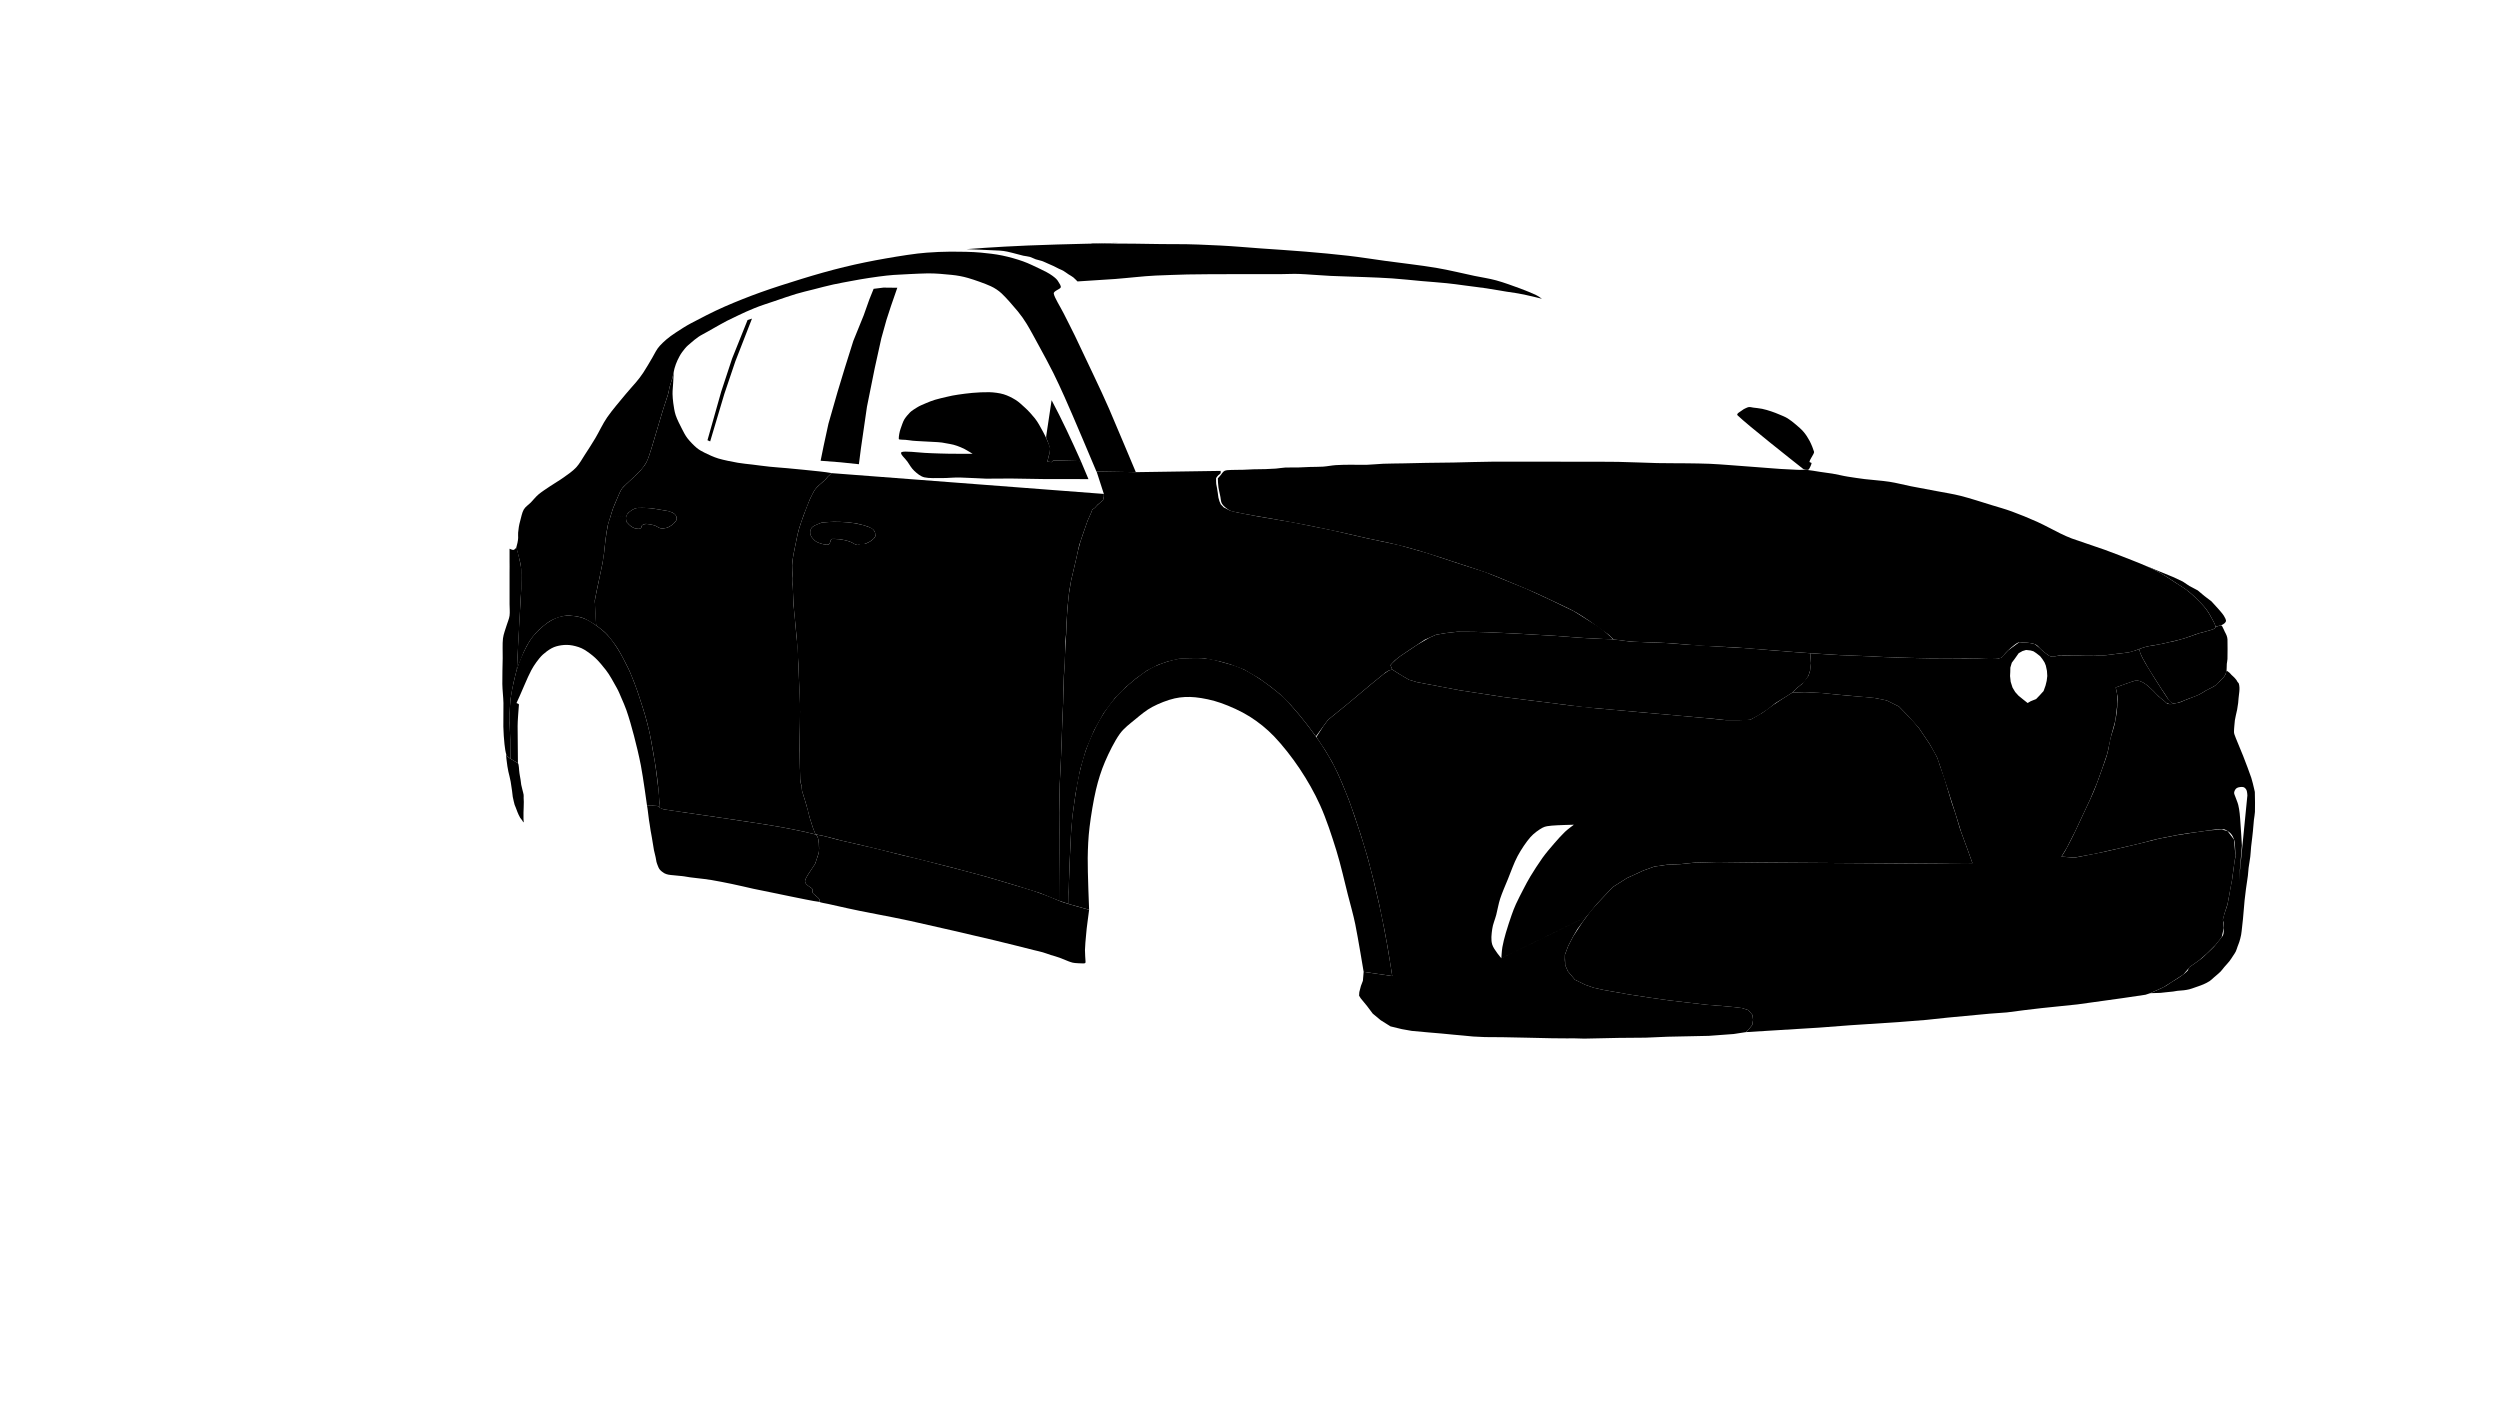
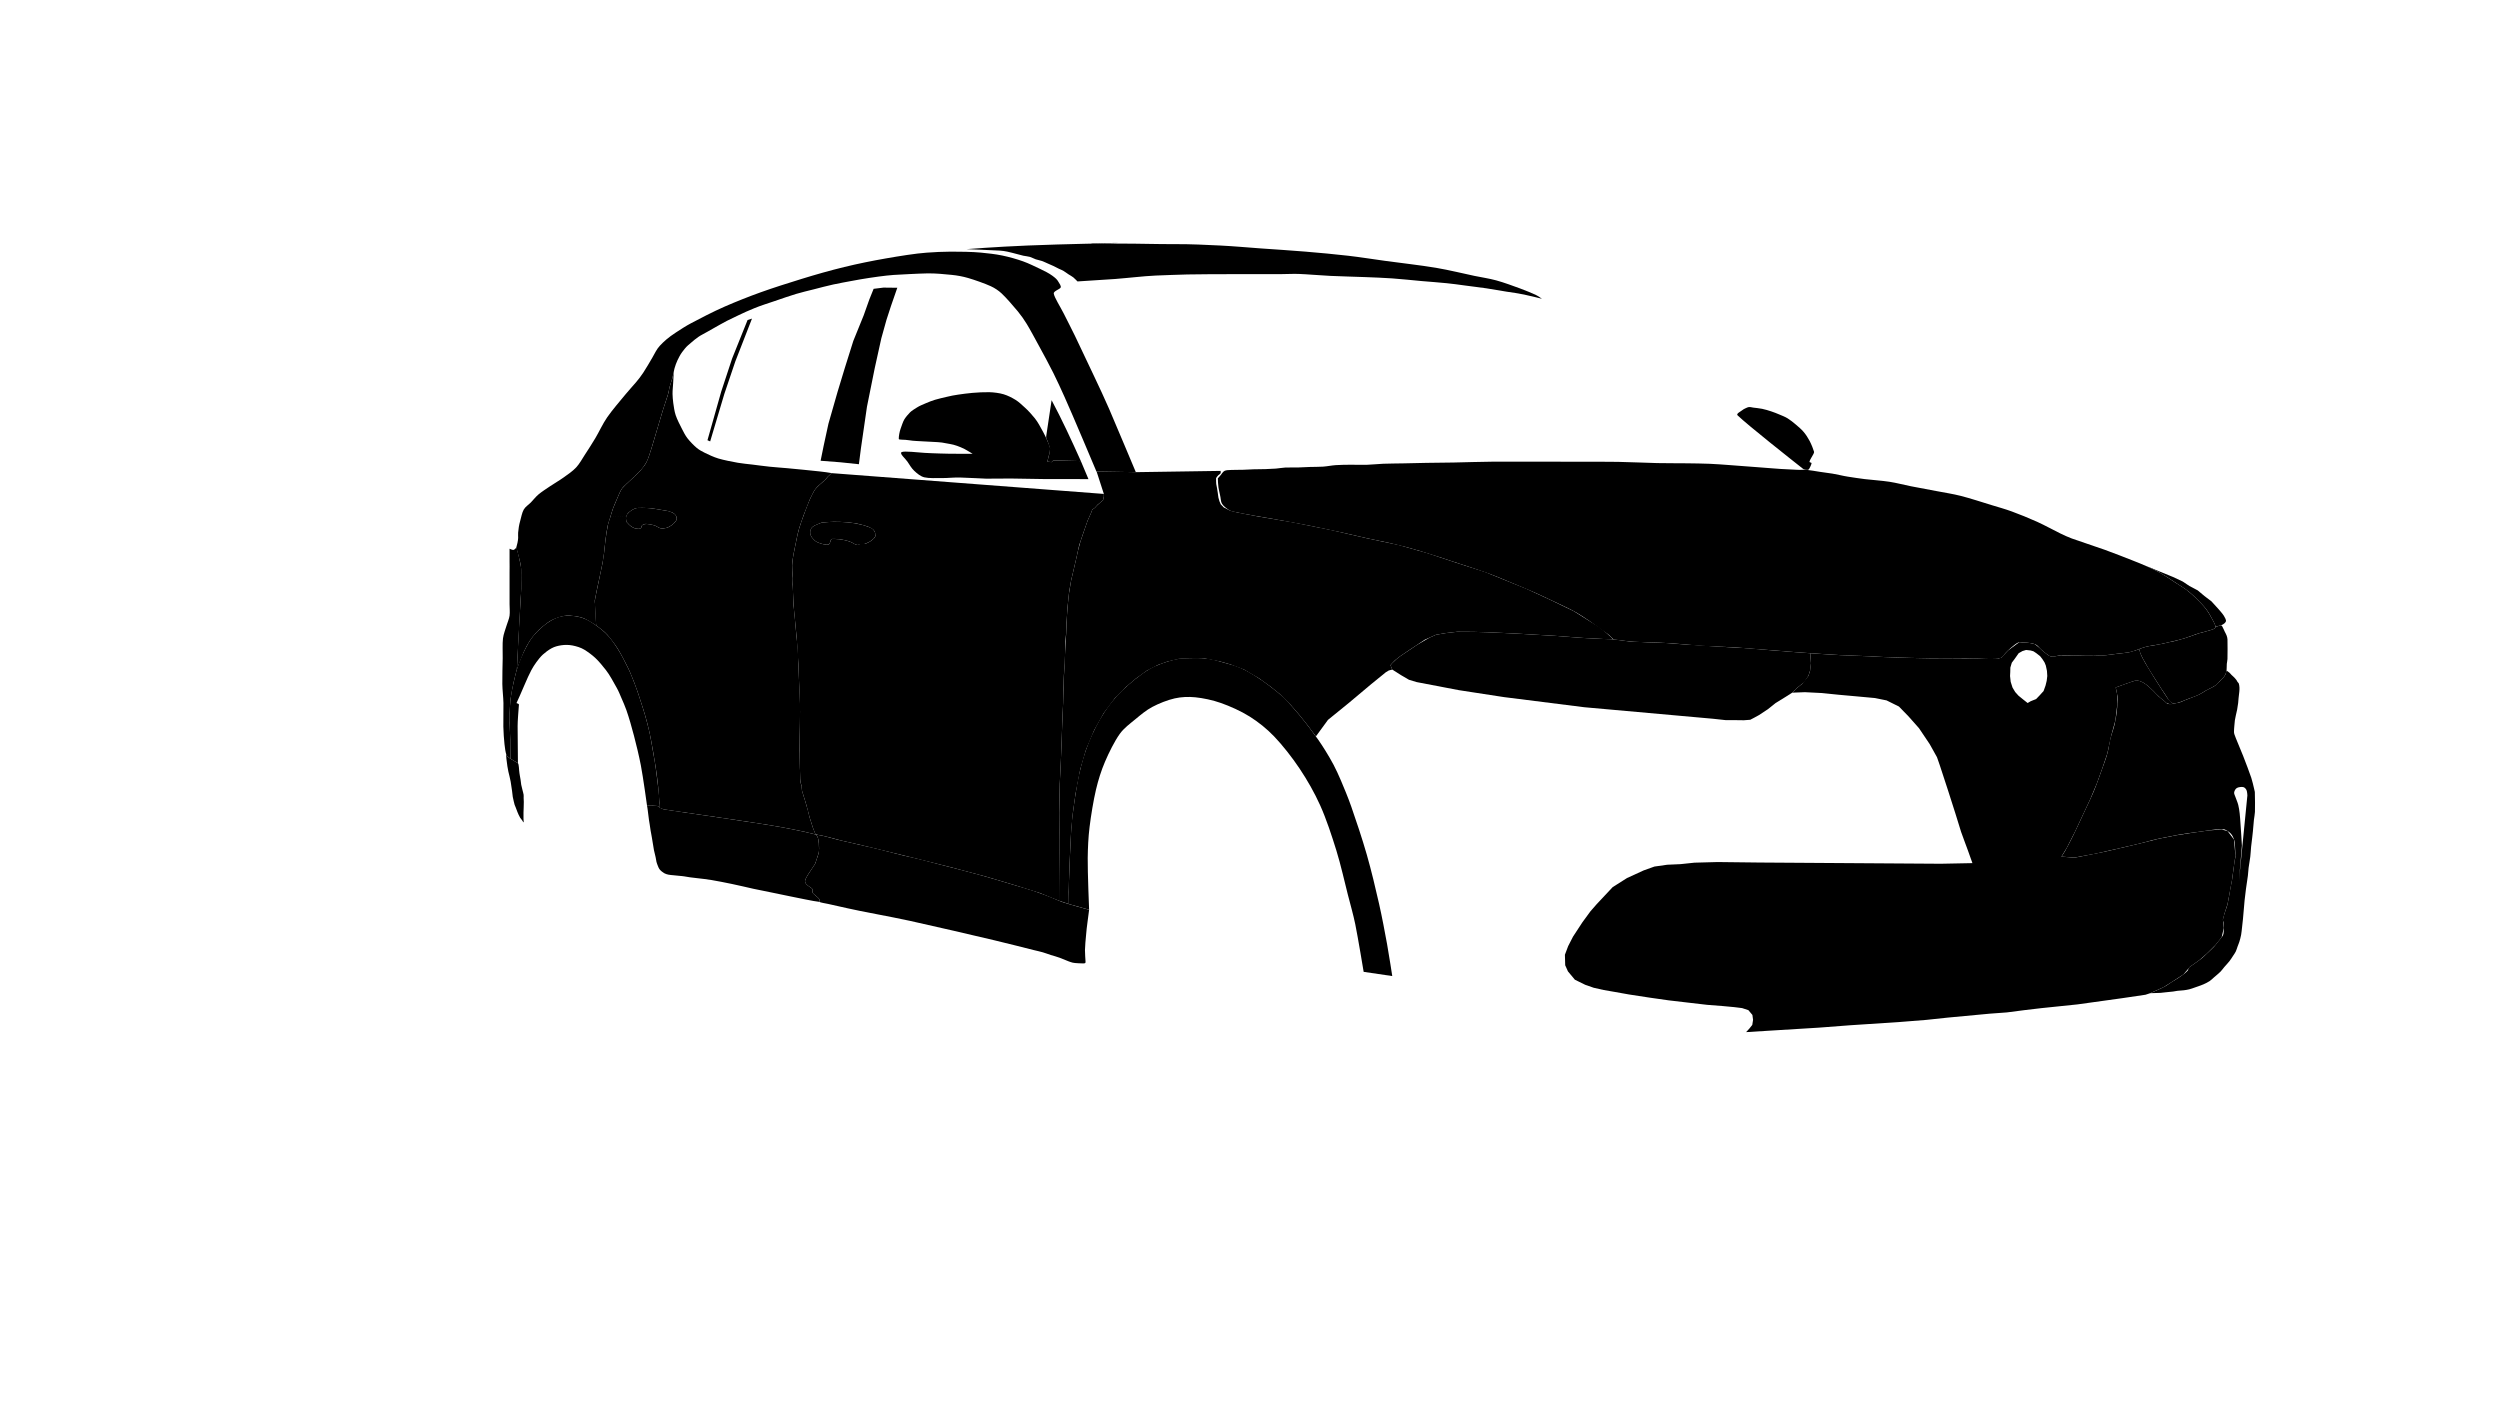
<svg xmlns="http://www.w3.org/2000/svg" width="100%" height="100%" viewBox="0 0 2063 1161" version="1.1" xml:space="preserve" style="fill-rule:evenodd;clip-rule:evenodd;stroke-linejoin:round;stroke-miterlimit:2;">
  <path data-id="krysha" d="M889.132,232.248c0,-0 -2.197,-2.372 -3.427,-3.348c-1.215,-0.97 -2.64,-1.651 -3.945,-2.507c-1.395,-0.919 -3.12,-2.242 -4.425,-3.004c-1.088,-0.632 -2.303,-1.019 -3.435,-1.567c-1.305,-0.635 -2.925,-1.534 -4.418,-2.239c-1.507,-0.713 -3.082,-1.365 -4.627,-2.037c-1.62,-0.704 -3.398,-1.593 -5.085,-2.184c-1.643,-0.577 -3.398,-0.806 -5.048,-1.367c-1.664,-0.565 -3.21,-1.529 -4.905,-2.022c-1.695,-0.493 -3.532,-0.555 -5.28,-0.937c-1.762,-0.384 -3.517,-0.924 -5.28,-1.371c-2.227,-0.566 -5.73,-1.545 -8.092,-2.021c-2.003,-0.405 -4.028,-0.714 -6.068,-0.837c-5.602,-0.339 -27.54,-1.201 -27.54,-1.201c0,0 23.775,-1.911 50.505,-3.001c31.875,-1.3 67.958,-1.828 72.93,-2.03c9.143,-0.373 -27.555,0.296 -19.425,0.445c3.675,0.067 12.015,0.007 23.925,0.001c14.498,-0.006 30.143,0.517 44.303,0.448c12.465,-0.06 25.635,0.566 37.372,1.152c11.04,0.553 22.058,1.578 33.083,2.37c11.67,0.836 24.892,1.642 36.937,2.653c11.798,0.988 24.398,2.141 35.34,3.407c10.125,1.173 20.198,2.808 30.3,4.194c12.068,1.656 29.798,3.675 42.113,5.746c10.68,1.796 23.49,4.948 31.793,6.681c6,1.253 12.097,2.095 18.007,3.717c6.225,1.707 13.935,4.556 19.32,6.526c4.388,1.606 9.93,3.901 12.99,5.294c1.868,0.853 5.385,3.346 5.385,3.346c0,-0 -9.96,-2.476 -14.82,-3.492c-4.755,-0.993 -9.533,-1.648 -14.332,-2.367c-5.123,-0.767 -11.385,-1.979 -16.838,-2.789c-5.767,-0.858 -12.705,-1.604 -18.202,-2.395c-4.913,-0.707 -9.428,-1.277 -14.363,-1.802c-5.902,-0.629 -13.792,-1.158 -20.685,-1.766c-7.507,-0.663 -16.59,-1.666 -24.375,-2.212c-7.425,-0.522 -14.872,-0.765 -22.313,-1.067c-8.489,-0.343 -19.484,-0.56 -28.604,-0.995c-8.723,-0.416 -19.358,-1.373 -26.138,-1.615c-4.837,-0.174 -9.69,0.143 -14.535,0.158c-12.285,0.039 -46.17,-0.068 -59.167,0.072c-6.27,0.066 -11.91,0.064 -18.18,0.204c-7.275,0.162 -19.133,0.636 -26.13,0.906c-5.715,0.222 -10.77,0.781 -16.463,1.275c-5.685,0.495 -11.362,1.133 -17.047,1.556c-8.033,0.596 -31.11,2.022 -31.11,2.022Z" />
  <path data-id="perednie-dveri" d="M657.569,528.311l1.233,19.062l0.694,18.407l0.693,21.376l-0.307,20.903l-0.072,13.691c0,-0 0.275,10.858 0.378,15.604c0.095,4.35 0.204,6.529 0.44,8.479c0.114,0.943 0.944,1.849 0.985,4.343c0.03,1.863 -0.105,1.458 0.533,3.548c1.285,4.214 2.516,7.739 3.395,11.047c0.876,3.294 2.581,9.896 2.581,9.896c-0,-0 0.048,0.248 2.637,8.242c0.355,1.096 0.997,2.54 1.231,3.202c0.291,0.82 0.529,1.307 0.529,1.307l0.494,1.201l5.136,0.88l4.342,1.04l11.117,2.961l17.624,4.033l38.661,9.436l33.632,8.415l29.955,7.974l24.668,7.321l19.8,6.23l15.952,6.387l0.023,-13.743l0.112,-16.512l0.135,-19.676l-0.105,-22.896l0.458,-23.917l0.907,-18.615l0.69,-17.696l0.518,-16.308l0.66,-13.808l0.15,-11.474l0.487,-11.715l0.675,-9.915l0.338,-9.098l0.195,-8.659l0.727,-7.767l0.255,-8.252l0.518,-7.9l0.382,-5.205l0.263,-2.622l0.915,-8.889l1.672,-9.625l2.16,-9.173l2.333,-9.999l2.182,-9.977l3.293,-9.78l3.712,-10.579l2.828,-6.321l0.96,-2.65l2.175,-1.523l2.19,-2.46l4.522,-3.772l0.668,-3.032l-0,-2.151l-224.892,-17.178c-0,0 -0.044,0.161 -0.079,0.229c-0.029,0.055 -0.05,0.071 -0.133,0.179c-0.364,0.483 -1.396,1.234 -2.353,2.186c-0.833,0.829 -1.448,1.721 -2.247,2.572c-1.86,1.975 -3.189,2.883 -4.778,4.33c-1.786,1.627 -3.451,3.253 -4.595,5.177c-1.28,2.154 -2.048,3.904 -3.019,5.883c-1.483,3.021 -4.471,11.061 -4.471,11.061l-2.96,8.123l16.688,1.121c0,0 3.32,-0.337 4.984,-0.45c1.664,-0.113 3.347,-0.2 5.003,-0.228c1.644,-0.027 3.29,-0.001 4.932,0.062c1.924,0.075 4.588,0.204 6.609,0.384c1.845,0.165 3.732,0.405 5.514,0.7c1.737,0.287 3.474,0.61 5.174,1.067c2.011,0.542 5.076,1.357 6.897,2.183c1.484,0.673 3.16,1.556 4.028,2.772c0.867,1.215 1.403,3.237 1.175,4.52c-0.228,1.283 -1.624,2.316 -2.542,3.178c-0.868,0.815 -2.014,1.465 -2.965,1.993c-0.869,0.482 -1.864,0.93 -2.74,1.174c-0.812,0.227 -1.721,0.243 -2.513,0.293c-0.745,0.048 -1.671,-0.125 -2.24,0.01c-0.461,0.108 -0.704,0.759 -1.175,0.796c-0.602,0.046 -1.668,-0.203 -2.437,-0.514c-1.077,-0.437 -2.615,-1.554 -4.025,-2.106c-1.506,-0.588 -3.42,-1.064 -5.007,-1.423c-0.461,-0.104 -0.938,-0.199 -1.419,-0.285c-1.074,-0.192 -2.163,-0.34 -3.104,-0.448c-1.207,-0.138 -2.601,-0.217 -3.64,-0.201c-0.87,0.014 -1.959,-0.253 -2.592,0.298c-0.426,0.37 -0.626,1.305 -0.843,2.078c-0.108,0.38 -0.26,0.697 -0.345,0.969c-0.099,0.316 -0.252,0.575 -0.443,0.79c-0.293,0.334 -0.727,0.481 -1.143,0.567c-0.859,0.18 -2.461,-0.104 -3.592,-0.315c-1.092,-0.203 -2.187,-0.587 -3.194,-0.946c-0.972,-0.346 -1.981,-0.651 -2.85,-1.207c-0.893,-0.573 -1.766,-1.398 -2.509,-2.225c-0.743,-0.827 -1.531,-1.749 -1.947,-2.74c-0.415,-0.99 -0.651,-2.14 -0.546,-3.205c0.104,-1.064 0.519,-2.309 1.171,-3.182c0.651,-0.875 1.725,-1.533 2.737,-2.063c1.387,-0.727 5.587,-2.296 5.587,-2.296l-16.688,-1.121l-2.008,6.175l-1.284,4.984l-1.771,8.526l-1.501,7.532l-0.818,4.792l-0.314,4.299l0.125,4.502l0.328,4.793l-0.006,4.334l0.051,4.347l0.519,11.28l0.483,7.533l1.257,12.895l1.137,12.17Z" />
  <path data-id="zadnij-bamper" d="M427.052,629.543c-0.963,-0.552 -3.021,-1.793 -3.997,-2.372c-0.619,-0.368 -1.253,-0.713 -1.859,-1.103c-1.251,-0.804 -1.787,-1.322 -2.481,-1.961c-0.845,-0.779 -1.179,-2.357 -1.179,-2.357c0,-0 0.189,2.882 0.341,4.318c0.185,1.734 0.552,4.503 0.823,6.271c0.232,1.516 0.491,3.005 0.8,4.336c0.27,1.168 0.722,2.924 0.989,4.093c0.319,1.398 0.653,2.643 0.924,4.291c0.343,2.084 0.848,5.498 1.135,7.581c0.226,1.634 0.351,3.467 0.588,4.914c0.207,1.271 0.571,2.668 0.831,3.774c0.225,0.959 0.464,2.048 0.726,2.864c0.225,0.7 0.579,1.351 0.847,2.036c0.383,0.975 1.04,2.796 1.445,3.817c0.31,0.778 0.631,1.553 0.991,2.31c0.378,0.795 0.807,1.716 1.28,2.463c0.454,0.716 1.085,1.386 1.556,2.013c0.431,0.575 1.068,1.965 1.266,1.748c0.198,-0.217 -0.069,-2.032 -0.079,-3.048c-0.012,-1.336 -0.024,-3.415 0,-4.965c0.024,-1.447 0.109,-2.892 0.151,-4.338c0.042,-1.466 0.11,-3.154 0.103,-4.454c-0.005,-1.116 -0.11,-2.354 -0.137,-3.347c-0.024,-0.871 0.105,-1.752 -0.023,-2.614c-0.162,-1.095 -0.634,-2.636 -0.95,-3.954c-0.328,-1.371 -0.758,-2.854 -1.021,-4.276c-0.26,-1.406 -0.37,-3.027 -0.554,-4.253c-0.156,-1.039 -0.391,-2.066 -0.549,-3.105c-0.197,-1.284 -0.534,-3.108 -0.629,-4.6c-0.092,-1.448 -0.247,-3.501 -0.47,-4.515c-0.159,-0.723 -0.225,-1.199 -0.868,-1.567Z" />
  <path data-id="ruchki" d="M528.636,435.973c0.744,-0.474 0.561,-1.78 1.154,-2.381c0.591,-0.601 1.508,-1.117 2.4,-1.225c1.185,-0.144 3.247,0.22 4.707,0.478c1.386,0.244 2.831,0.49 4.052,1.068c1.203,0.57 2.899,1.746 4.197,2.042c0.673,0.154 1.469,0.133 2.077,0.075c0.646,-0.062 1.325,-0.014 2.062,-0.212c1.286,-0.342 2.321,-0.783 3.463,-1.45c1.136,-0.665 2.454,-1.628 3.387,-2.555c0.961,-0.958 2.011,-2.143 2.191,-3.332c0.18,-1.189 -0.285,-2.865 -1.11,-3.8c-0.861,-0.976 -2.666,-1.871 -3.82,-2.366c-0.969,-0.417 -2.033,-0.556 -3.068,-0.753c-1.915,-0.363 -6.237,-1.054 -8.421,-1.427c-1.568,-0.268 -3.144,-0.481 -4.723,-0.671c-1.818,-0.218 -4.287,-0.306 -6.185,-0.348c-1.74,-0.038 -3.506,-0.067 -5.206,0.097c-1.349,0.129 -2.661,0.684 -3.822,1.382c-0.808,0.486 -1.941,1.214 -2.737,1.954c-0.436,0.406 -0.9,0.969 -1.224,1.29c-0.691,0.687 -0.876,0.832 -1.174,1.726c-0.166,0.496 -0.309,1.79 -0.291,2.38c0.015,0.473 0.145,1.786 0.279,2.219c0.317,1.02 0.852,1.115 1.57,1.992c0.69,0.842 1.495,1.615 2.415,2.196c0.392,0.247 0.849,0.566 1.361,0.843c0.919,0.5 1.854,0.879 2.844,1.045c1.185,0.198 2.554,0.414 3.622,-0.267Z" />
  <path data-id="perednij-porog" d="M895.718,794.4c0.157,-0.375 0.014,-1.732 0.014,-1.732c0,-0 -0.465,-6.623 -0.42,-8.671c0.075,-3.75 0.54,-8.242 0.885,-12.089c0.338,-3.668 0.683,-7.673 1.208,-10.995c0.472,-3.015 1.327,-10.163 1.327,-10.163c0,0 -17.28,-4.676 -22.545,-6.56c-2.872,-1.026 -5.587,-2.42 -8.422,-3.528c-3.72,-1.45 -9.188,-3.609 -13.868,-5.174c-5.265,-1.764 -11.827,-3.635 -17.76,-5.407c-7.2,-2.153 -16.92,-5.126 -25.432,-7.505c-8.64,-2.418 -18.945,-5.034 -26.445,-6.999c-6.172,-1.619 -12.39,-3.09 -18.54,-4.791c-6.683,-1.85 -14.415,-3.414 -21.688,-5.205c-7.275,-1.791 -16.114,-4.222 -21.954,-5.543c-4.363,-0.987 -8.602,-1.99 -12.962,-2.994c-4.393,-1.011 -8.935,-2.185 -13.395,-3.07c-5.838,-1.158 -18.408,-5.349 -21.743,-4.965c-0.437,0.051 0.001,0.447 0.143,0.654c0.289,0.423 0.466,0.823 0.622,1.237c0.294,0.79 0.483,1.571 0.632,2.411c0.234,1.311 0.258,2.095 0.335,2.966c0.219,2.479 0.403,5.328 -0.313,8.203c-0.355,1.426 -0.902,2.831 -1.387,4.224c-0.392,1.125 -0.703,2.225 -1.09,3.345c-0.454,1.312 -1.262,2.172 -1.957,3.255c-0.852,1.326 -1.638,2.629 -2.463,3.798c-0.413,0.586 -0.691,1.038 -1.037,1.536c-0.564,0.812 -1.047,1.578 -1.522,2.434c-0.265,0.478 -0.589,1.1 -0.822,1.619c-0.378,0.84 -1.022,2.148 -0.702,3.203c0.437,1.434 1.135,1.855 1.652,2.368c1.163,1.151 2.98,2.002 3.889,2.874c0.928,0.892 0.492,1.134 0.496,3.144c0.001,0.612 0.806,1.239 1.271,1.671c0.538,0.499 1.437,1.189 1.923,1.62c0.756,0.672 1.921,1.557 2.397,2.389c0.126,0.218 0.3,0.618 0.351,1.063c0.032,0.288 -0.021,0.625 -0.059,0.838c-0.022,0.123 -0.285,0.289 -0.394,0.329c-0.126,0.046 -0.092,-0.044 0,-0c1.639,0.769 5.013,1.176 7.463,1.731c3.9,0.883 10.508,2.305 15.939,3.569c11.245,2.618 34.459,6.668 51.6,10.403c20.205,4.41 52.605,12.007 69.63,16.027c10.867,2.558 25.852,6.428 32.505,8.085c2.475,0.615 5.085,1.148 7.425,1.83c2.242,0.645 4.41,1.515 6.63,2.235c2.332,0.75 4.98,1.343 7.38,2.288c2.46,0.967 5.573,2.242 7.418,2.977c1.169,0.473 1.522,0.51 3.142,1.02c1.657,0.525 8.52,0.645 8.52,0.645c0,0 1.792,0.173 2.122,-0.6Z" />
  <path data-id="arki" d="M1148.89,805.44l-23.602,-3.473c0,0 -4.732,-28.597 -6.907,-39.225c-1.695,-8.257 -4.058,-16.364 -6.15,-24.531c-2.595,-10.136 -5.738,-24.345 -9.428,-36.282c-3.795,-12.246 -8.257,-25.917 -13.32,-37.191c-4.755,-10.613 -10.672,-20.946 -17.025,-30.457c-6.277,-9.41 -14.197,-19.448 -21.067,-26.609c-5.985,-6.242 -12.833,-11.767 -20.138,-16.359c-7.305,-4.59 -16.23,-8.537 -23.715,-11.188c-6.817,-2.417 -14.812,-4.082 -21.18,-4.718c-5.647,-0.565 -11.467,-0.34 -17.01,0.901c-5.91,1.323 -13.05,4.187 -18.435,7.04c-5.055,2.676 -9.48,6.425 -13.882,10.074c-4.485,3.717 -9.563,7.383 -13.02,12.225c-4.208,5.87 -8.925,15.342 -12.188,22.995c-3.15,7.385 -5.55,15.109 -7.402,22.923c-2.115,8.965 -4.163,21.451 -5.303,30.869c-1.035,8.5 -1.425,17.078 -1.53,25.639c-0.143,10.964 1.148,42.677 1.148,42.677l-16.68,-4.704c-0,-0 -0.203,-10.063 -0.076,-14.667c0.248,-8.447 0.983,-27.35 1.471,-36.861c0.345,-6.745 0.615,-13.508 1.454,-20.21c1.141,-9.143 3.143,-24.321 5.423,-34.651c2.048,-9.291 4.77,-18.728 8.235,-27.327c3.398,-8.447 7.95,-17.173 12.54,-24.268c4.283,-6.619 9.315,-12.826 14.993,-18.296c6.172,-5.95 14.977,-13.194 22.05,-17.404c6.262,-3.723 14.22,-6.299 20.385,-7.853c5.392,-1.358 11.662,-1.364 16.612,-1.469c4.373,-0.092 8.82,0.178 13.095,0.841c4.26,0.66 8.4,1.956 12.548,3.134c4.155,1.177 8.37,2.25 12.352,3.933c4.028,1.702 8.002,3.955 11.805,6.28c4.02,2.456 8.325,5.442 12.278,8.449c4.125,3.139 8.61,6.601 12.48,10.382c4.267,4.164 9.367,10.182 13.095,14.6c3.247,3.844 6.757,8.569 9.292,11.903c2.018,2.66 3.99,5.351 5.888,8.1c1.942,2.822 3.937,5.831 5.775,8.832c2.077,3.403 4.635,7.626 6.697,11.582c2.123,4.08 4.185,8.527 6.038,12.899c2.437,5.755 6.03,14.307 8.58,21.631c3.57,10.223 9.015,26.355 12.832,39.708c3.818,13.346 7.298,28.108 10.088,40.407c2.505,11.067 4.807,23.427 6.63,33.379c1.597,8.753 4.274,26.34 4.274,26.34Z" />
  <path data-id="arki" d="M544.22,666.228c0,-0 -0.714,-0.618 -1.414,-1.028c-0.225,-0.131 -0.543,-0.091 -0.993,-0.14c-1.936,-0.208 -5.576,-0.361 -7.13,-0.223c-0.45,0.039 -0.723,0.203 -0.723,0.203c-0,-0 -3.292,-24.1 -5.143,-33.569c-1.601,-8.188 -3.678,-16.782 -5.669,-24.379c-1.87,-7.132 -3.94,-14.501 -6.281,-21.208c-1.176,-3.368 -2.633,-6.563 -4.004,-9.746c-1.261,-2.93 -2.419,-5.873 -3.878,-8.443c-2.705,-4.769 -5.832,-10.785 -8.977,-14.757c-2.904,-3.665 -5.655,-7.081 -8.664,-9.916c-2.618,-2.466 -6.187,-5.095 -9.148,-6.9c-2.957,-1.803 -6.467,-2.799 -9.627,-3.452c-3.014,-0.622 -6.563,-0.635 -9.431,-0.183c-2.806,0.443 -5.382,1.07 -7.883,2.42c-2.536,1.37 -5.139,3.291 -7.245,5.211c-2.044,1.865 -3.796,4.159 -5.39,6.314c-1.552,2.095 -2.917,4.33 -4.178,6.612c-3.011,5.445 -8.824,20.065 -12.204,27.081c-0.144,0.298 2.068,0.342 1.994,1.438c-0.171,2.537 0.055,-0.865 -0.14,1.671c-0.244,3.198 -0.987,12.189 -0.942,16.08c0.081,6.774 0.253,30.492 0.253,30.492l-6.207,-3.738c0,-0 -0.041,-10.5 -0.139,-15.749c-0.111,-5.958 -0.735,-14.204 -0.525,-19.999c0.178,-4.955 0.334,-10.26 1.012,-15.171c0.737,-5.338 2.135,-11.434 3.407,-16.856c1.223,-5.213 2.882,-10.347 4.991,-15.27c2.228,-5.204 5.334,-11.557 8.38,-15.951c2.73,-3.934 6.682,-7.654 9.901,-10.408c2.843,-2.433 6.404,-4.707 9.411,-6.119c2.699,-1.267 5.659,-2.109 8.631,-2.355c3.265,-0.27 7.534,-0.022 10.956,0.735c3.355,0.741 6.637,2.031 9.578,3.806c3.803,2.293 9.416,6.193 13.233,9.958c3.775,3.724 6.806,8.168 9.669,12.632c3.014,4.699 5.946,10.633 8.417,15.565c2.302,4.596 4.084,9.334 5.933,14.13c2.124,5.505 4.667,13.638 6.303,18.757c1.238,3.879 2.784,9.056 3.708,12.79c0.872,3.525 1.631,6.199 2.34,9.76c0.869,4.353 1.958,10.813 2.753,15.427c0.699,4.062 1.542,8.163 2.013,12.257c0.436,3.78 1.608,11.877 2.37,18.97c0.696,6.48 0.682,13.251 0.682,13.251Z" />
  <path data-id="zadnij-bamper" d="M426.507,552.484l1.648,-30.525l1.569,-28.976c0,0 1.286,-14.485 0.703,-21.374c-0.573,-6.775 -4.201,-19.961 -4.201,-19.961c0,0 -1.448,1.944 -2.404,2.136c-0.956,0.192 -3.333,-0.984 -3.333,-0.984c0,-0 0.013,2.128 0,2.613c-0.077,2.957 -0.08,4.674 0,7.524c0.092,3.263 0,6.244 0,9.225l0,26.376c0,3.183 0.392,6.66 0,9.546c-0.364,2.682 -1.602,5.17 -2.355,7.77c-0.904,3.123 -2.614,7.197 -3.072,10.966c-0.551,4.528 -0.155,10.802 -0.232,16.202c-0.089,6.264 -0.404,15.2 -0.302,21.384c0.086,5.247 0.79,10.472 0.914,15.719c0.14,5.884 -0.22,13.929 -0.077,19.585c0.122,4.794 0.506,10.466 0.938,14.354c0.336,3.023 0.838,6.973 1.654,8.974c0.558,1.369 3.239,3.03 3.239,3.03c0,-0 -0.011,-2.408 -0.022,-4.318c-0.017,-2.754 -0.045,-6.167 -0.088,-9.647c-0.074,-6.063 -0.326,-8.242 -0.367,-10.798c-0.027,-1.632 -0.144,-3.276 -0.179,-4.918c-0.054,-2.585 -0.016,-5.166 0.05,-7.69c0.042,-1.619 0.126,-3.276 0.202,-4.894c0.116,-2.441 0.26,-4.842 0.575,-7.263c0.573,-4.407 1.809,-10.277 2.666,-14.285c0.702,-3.286 2.474,-9.771 2.474,-9.771Z" />
  <path data-id="zadnie-krylya" d="M491.963,516.116c-0,-0 -0.757,-14.195 -0.95,-17.656c-0.043,-0.764 -0.309,-2.334 -0.179,-3.088c0.31,-1.798 1.098,-5.673 1.686,-8.501c0.858,-4.12 2.557,-11.817 3.461,-16.217c0.695,-3.389 1.465,-7.035 1.96,-10.19c0.456,-2.897 0.687,-5.949 1.011,-8.74c0.31,-2.669 0.557,-5.346 0.935,-8.006c0.427,-3.006 1.02,-7.244 1.628,-10.027c0.496,-2.269 1.34,-4.449 2.019,-6.67c0.699,-2.286 1.329,-4.741 2.176,-7.049c0.951,-2.59 2.328,-5.774 3.527,-8.491c1.163,-2.632 2.368,-5.766 3.672,-7.812c1.093,-1.713 2.709,-3.032 4.154,-4.463c1.489,-1.474 3.205,-2.903 4.779,-4.383c1.625,-1.528 3.462,-3.211 4.969,-4.783c1.425,-1.487 2.87,-2.975 4.07,-4.649c1.251,-1.745 2.553,-3.744 3.432,-5.816c1.185,-2.797 2.52,-7.287 3.683,-10.962c1.225,-3.873 2.449,-8.183 3.669,-12.276c1.454,-4.875 3.442,-11.759 5.056,-16.975c1.482,-4.792 3.639,-10.94 4.623,-14.319c0.568,-1.951 0.754,-3.998 1.281,-5.961c0.6,-2.238 1.658,-4.961 2.319,-7.473c0.66,-2.507 0.962,-5.211 1.648,-7.601c0.66,-2.297 1.456,-4.568 2.471,-6.733c1.053,-2.245 2.384,-4.788 3.848,-6.739c1.401,-1.868 3.125,-4.133 4.9,-5.649c2.65,-2.264 7.349,-6.592 11.643,-8.778c3.438,-1.75 5.82,-3.294 9.204,-5.147c3.464,-1.895 7.778,-4.479 11.11,-6.164c3.059,-1.548 6.761,-3.247 9.838,-4.76c3.82,-1.88 8.211,-3.773 12.906,-5.729c5.072,-2.114 11.164,-3.972 16.769,-5.889c5.721,-1.955 12.192,-4.239 17.55,-5.847c4.814,-1.444 9.722,-2.558 14.594,-3.795c5.124,-1.302 10.888,-2.884 16.148,-4.015c5.103,-1.097 10.484,-2.075 15.412,-2.977c4.721,-0.863 9.405,-1.743 14.154,-2.431c4.776,-0.691 11.424,-1.678 14.535,-1.953c1.382,-0.122 4.418,-0.456 5.804,-0.53c5.599,-0.299 19.557,-1.128 27.815,-1.275c6.697,-0.12 14.43,0.672 20.032,1.228c4.56,0.452 9.105,1.285 13.515,2.56c5.37,1.558 14.137,4.664 18.75,6.784c3.24,1.492 6.3,3.506 8.917,5.937c3.706,3.451 9.885,10.555 13.35,14.769c2.731,3.318 5.213,6.853 7.455,10.517c2.963,4.85 6.93,12.364 10.343,18.577c3.66,6.671 8.077,14.843 11.55,21.785c3.315,6.617 6.225,13.127 9.285,19.863c5.992,13.17 26.287,61.47 26.287,61.47l32.513,0.543c-0,0 -16.478,-39.277 -22.08,-52.287c-3.9,-9.056 -8.175,-17.943 -12.353,-26.873c-4.695,-10.034 -11.625,-24.697 -15.81,-33.335c-3.007,-6.209 -6.382,-12.682 -9.292,-18.493c-2.738,-5.454 -7.628,-13.013 -8.197,-16.37c-0.346,-1.998 4.777,-3.515 5.632,-4.886c0.787,-1.263 -1.035,-3.505 -1.763,-4.804c-1.125,-1.992 -2.309,-3.056 -5.047,-5.084c-2.737,-2.027 -6.952,-4.145 -10.11,-5.614c-3.907,-1.818 -9.24,-4.532 -14.078,-6.244c-5.197,-1.838 -11.294,-3.582 -17.085,-4.781c-5.79,-1.198 -11.752,-1.836 -17.669,-2.412c-7.125,-0.696 -17.431,-0.81 -24.893,-0.804c-6.585,0.006 -13.335,0.389 -19.867,0.842c-8.956,0.62 -22.582,2.828 -33.788,4.779c-11.308,1.969 -22.8,4.293 -34.066,7.033c-11.561,2.811 -23.766,6.265 -35.299,9.838c-11.409,3.534 -23.312,7.28 -33.9,11.089c-9.94,3.576 -20.052,7.593 -29.627,11.764c-9.486,4.131 -21.127,10.218 -27.821,13.77c-4.258,2.259 -8.296,4.917 -12.339,7.542c-6.494,4.217 -10.051,7.51 -13.294,10.957c-2.72,2.892 -4.169,6.292 -6.162,9.726c-2.238,3.858 -5.349,9.2 -7.62,12.625c-1.825,2.754 -3.856,5.416 -6.003,7.928c-2.484,2.906 -5.791,6.481 -8.551,9.837c-3.953,4.805 -11.012,12.971 -15.163,18.993c-3.729,5.41 -6.652,11.962 -9.74,17.137c-2.811,4.712 -6.138,9.873 -8.788,13.915c-2.293,3.498 -4.255,7.282 -7.111,10.338c-2.871,3.072 -6.612,5.57 -10.116,8.094c-3.579,2.579 -7.862,5.013 -11.361,7.379c-3.257,2.202 -6.991,4.588 -9.63,6.813c-2.296,1.936 -4.188,4.467 -6.201,6.535c-1.933,1.986 -4.494,3.477 -5.883,5.874c-1.474,2.547 -2.06,6.249 -2.967,9.41c-0.948,3.304 -1.44,6.608 -1.686,9.619c-0.12,1.482 0.045,3.087 0.018,4.418c-0.018,0.993 -0.343,3.055 -0.557,4.014c-0.232,1.039 -0.503,1.768 -0.726,2.868c-0.08,0.395 -0.251,0.868 -0.251,0.868c0,0 1.9,7.465 2.995,11.578c1.757,6.593 1.434,18.273 0.534,32.52c-1.645,26.029 -3.068,56.738 -3.068,56.738c0,-0 4.116,-10.921 5.87,-14.829c1.338,-2.977 3.051,-6.099 4.655,-8.614c1.464,-2.295 3.178,-4.478 4.972,-6.479c1.782,-1.988 3.714,-3.854 5.791,-5.53c2.267,-1.83 4.962,-4.05 7.811,-5.45c2.979,-1.464 6.882,-2.817 10.065,-3.335c2.972,-0.483 6.224,-0.16 9.031,0.23c2.672,0.369 5.348,1.011 7.815,2.104c2.882,1.277 9.446,5.534 9.446,5.534Z" />
  <path data-id="zadnij-porog" d="M675.899,744.188c0.507,0.044 0.597,-0.699 0.458,-1.399c-0.085,-0.434 -0.275,-0.824 -0.458,-1.081c-0.881,-1.233 -4.386,-3.685 -5.282,-4.915c-0.485,-0.664 0.25,-2.521 -0.224,-3.192c-1.004,-1.424 -6.053,-3.421 -6.034,-6.25c0.017,-2.613 3.276,-6.9 5.196,-9.811c0.443,-0.672 0.916,-1.284 1.146,-1.77c0.38,-0.803 1.382,-1.921 1.788,-2.713c0.597,-1.165 1.18,-3.379 1.74,-5.017c0.658,-1.92 1.681,-4.501 1.67,-6.851c-0.014,-2.779 -0.207,-7.53 -0.955,-9.745c-0.323,-0.956 -1.034,-2.57 -2.003,-2.849c-5.422,-1.557 -20.811,-4.745 -31.321,-6.569c-13.798,-2.394 -35.045,-5.437 -50.672,-7.795c-14.097,-2.128 -35.487,-5.057 -43.089,-6.357c-1.188,-0.203 -2.427,-0.986 -3.315,-1.442c-0.708,-0.365 -1.216,-1.199 -2.007,-1.295c-1.763,-0.216 -8.788,-0.702 -8.573,-0c0.255,0.831 0.367,2.443 0.572,3.662c0.321,1.904 0.696,6.018 0.999,7.897c0.186,1.164 0.397,2.438 0.588,3.601c0.228,1.385 0.543,3.585 0.772,5.197c0.26,1.825 0.731,3.485 1.01,5.527c0.289,2.114 0.79,4.771 1.08,6.531c0.222,1.341 0.428,2.947 0.663,4.023c0.181,0.83 0.495,2.082 0.69,2.909c0.228,0.967 0.395,1.792 0.679,2.899c0.299,1.163 0.425,2.727 0.701,3.838c0.249,1.001 0.612,1.855 0.956,2.828c0.393,1.113 0.998,2.58 1.87,3.621c0.911,1.086 2.433,2.215 3.592,2.895c1.025,0.603 2.203,0.927 3.362,1.187c1.25,0.281 2.754,0.347 4.134,0.498c1.506,0.164 3.405,0.333 4.896,0.487c1.349,0.14 2.806,0.217 4.045,0.439c1.15,0.206 3.614,0.597 4.767,0.78c1.566,0.25 3.805,0.471 5.806,0.694c3.193,0.357 7.62,0.863 11.979,1.556c4.961,0.787 11.08,2.099 16.612,3.194c5.787,1.147 12.584,2.87 18.12,4.06c5.052,1.085 10.16,2.002 15.103,3.08c4.839,1.056 9.689,2.058 14.549,3.013c6.49,1.274 20.325,4.275 24.39,4.635Z" />
  <path data-id="ruchki" d="M706.817,449.548c-1.186,-0.189 -2.534,-1.158 -3.75,-1.805c-1.744,-0.929 -2.642,-1.111 -3.712,-1.412c-1.332,-0.374 -2.667,-0.685 -3.859,-0.913c-0.924,-0.176 -1.856,-0.338 -2.703,-0.416c-0.779,-0.071 -2.078,-0.243 -2.914,-0.234c-1.192,0.013 -2.158,-0.087 -2.794,-0.072c-0.364,0.008 -0.579,0.089 -0.769,0.164c-0.76,0.299 -0.841,1.144 -1.036,1.721c-0.066,0.196 -0.112,0.44 -0.19,0.684c-0.134,0.417 -0.31,0.859 -0.474,1.236c-0.232,0.535 -0.984,0.925 -1.565,0.966c-0.226,0.016 -0.523,0.045 -0.878,0.029c-0.712,-0.032 -1.59,-0.186 -2.201,-0.284c-1.26,-0.201 -2.795,-0.723 -4.214,-1.254c-0.075,-0.028 -0.494,-0.172 -0.564,-0.203c-0.349,-0.155 -0.458,-0.151 -0.834,-0.344c-0.933,-0.478 -1.521,-0.935 -2.012,-1.364c-0.513,-0.45 -0.904,-0.855 -1.336,-1.341c-0.294,-0.332 -0.68,-0.803 -0.945,-1.119c-0.687,-0.82 -1.149,-1.796 -1.324,-2.675c-0.051,-0.261 -0.137,-0.59 -0.17,-0.954c-0.039,-0.432 -0.057,-0.77 0.017,-1.369c0.112,-0.922 0.385,-1.613 0.649,-2.157c0.504,-1.038 1.103,-1.531 2.021,-2.164c0.948,-0.654 1.997,-1.095 3.666,-1.779c0.76,-0.311 1.28,-0.514 1.77,-0.699c0.298,-0.113 0.458,-0.179 0.746,-0.287c0.11,-0.04 0.423,-0.173 0.617,-0.233c0.081,-0.025 0.135,-0.013 0.153,-0.016c0.631,-0.062 1.458,-0.144 2.056,-0.199c1.097,-0.1 1.907,-0.175 3.428,-0.271c1.749,-0.11 4.096,-0.201 5.619,-0.218c1.298,-0.015 3.599,0.08 4.897,0.144c1.677,0.083 3.2,0.112 5.174,0.309c1.907,0.19 3.962,0.424 5.852,0.742c1.936,0.326 4.038,0.811 5.77,1.215c1.511,0.351 2.997,0.826 4.447,1.381c1.503,0.576 3.426,1.145 4.573,2.075c1.086,0.88 1.923,2.505 2.307,3.501c0.297,0.769 0.258,1.691 -0,2.475c-0.258,0.785 -0.879,1.628 -1.551,2.24c-0.734,0.67 -1.934,1.614 -2.858,2.198c-0.9,0.567 -1.688,0.939 -2.687,1.302c-0.569,0.207 -1.351,0.665 -2.124,0.782c-0.798,0.121 -1.566,-0.041 -2.114,-0.01c-0.356,0.02 -1.468,-0.129 -1.765,0.059c-0.683,0.432 -0.361,0.62 -1.074,0.747c-0.439,0.079 -0.67,-0.07 -1.346,-0.178Z" />
  <path data-id="zadnie-dveri" d="M544.158,662.605c-0.201,-2.966 -0.646,-9.46 -1.143,-14.173c-0.527,-4.991 -1.204,-10.534 -2.014,-15.772c-1.013,-6.551 -2.887,-17.451 -4.061,-23.535c-0.84,-4.357 -1.937,-8.918 -2.98,-12.972c-0.983,-3.816 -2.12,-7.59 -3.281,-11.354c-1.296,-4.2 -3.224,-10.12 -4.494,-13.848c-0.976,-2.863 -2.032,-5.698 -3.128,-8.516c-1.1,-2.828 -2.384,-6.003 -3.469,-8.451c-0.938,-2.115 -1.986,-4.181 -3.044,-6.238c-1.337,-2.6 -3.488,-6.753 -4.981,-9.361c-1.231,-2.152 -2.536,-4.267 -3.975,-6.287c-1.699,-2.386 -4.51,-6.052 -6.217,-8.027c-1.212,-1.401 -2.616,-2.63 -4.031,-3.826c-1.568,-1.326 -2.905,-2.171 -5.377,-4.129c-0.169,-0.134 -1.028,-14.979 -1.092,-19.081c-0.03,-1.859 0.363,-3.707 0.703,-5.534c0.59,-3.167 1.923,-9.098 2.839,-13.464c0.89,-4.243 1.996,-9.256 2.656,-12.732c0.512,-2.695 0.947,-5.406 1.305,-8.126c0.394,-2.988 0.616,-6.547 1.059,-9.804c0.258,-1.903 0.525,-4.252 0.897,-6.745c0.41,-2.741 0.93,-5.622 1.299,-7.434c0.458,-2.251 2.03,-6.585 2.03,-6.585l13.028,-0.368c0,0 -0.181,1.017 -0.142,1.517c0.087,1.116 -0.006,2.817 1.248,3.768c0.398,0.3 0.706,0.761 1.04,1.135c0.451,0.509 0.922,0.938 1.465,1.339c0.991,0.73 2.286,1.501 3.439,1.906c1.106,0.39 2.606,0.61 3.472,0.528c0.661,-0.062 1.202,-0.229 1.738,-0.748c0.434,-0.421 0.361,-1.438 0.712,-1.934c0.336,-0.475 0.841,-0.873 1.395,-1.047c0.716,-0.226 1.932,-0.342 2.906,-0.306c1.066,0.039 2.394,0.318 3.494,0.542c1.048,0.213 2.11,0.411 3.105,0.799c1.019,0.399 2.213,1.214 3.01,1.589c0.569,0.268 1.146,0.565 1.767,0.662c0.705,0.111 1.642,0.096 2.455,0.002c0.886,-0.102 2.051,-0.351 2.861,-0.613c0.702,-0.227 1.369,-0.603 1.998,-0.957c0.616,-0.347 1.214,-0.732 1.773,-1.166c0.645,-0.501 1.554,-1.298 2.094,-1.836c0.425,-0.423 0.861,-0.972 1.145,-1.39c0.235,-0.345 0.475,-0.71 0.561,-1.118c0.103,-0.495 0.141,-1.273 0.059,-1.851c-0.079,-0.565 -0.241,-1.14 -0.55,-1.62c-0.348,-0.542 -0.964,-1.181 -1.539,-1.635c-0.574,-0.454 -1.237,-0.795 -1.909,-1.089c-0.767,-0.335 -1.775,-0.686 -2.693,-0.925c-0.918,-0.239 -1.876,-0.349 -2.817,-0.511c-1.227,-0.212 -3.137,-0.528 -4.554,-0.763c-1.314,-0.217 -2.819,-0.476 -3.946,-0.646c-0.938,-0.143 -1.877,-0.28 -2.82,-0.378c-1.053,-0.11 -2.328,-0.216 -3.494,-0.281c-1.172,-0.066 -2.373,-0.097 -3.535,-0.112c-1.148,-0.014 -2.381,-0.059 -3.443,0.024c-0.986,0.077 -1.992,0.159 -2.929,0.475c-0.968,0.327 -2.072,0.994 -2.878,1.488c-0.696,0.426 -1.374,0.959 -1.957,1.473c-0.558,0.492 -1.123,0.997 -1.544,1.61c-0.422,0.613 -0.987,2.069 -0.987,2.069l-13.028,0.368c-0,-0 0.712,-2.527 1.108,-3.778c0.398,-1.254 0.794,-2.519 1.275,-3.746c0.716,-1.824 2.209,-5.295 3.015,-7.197c0.597,-1.407 1.295,-3.042 1.82,-4.21c0.423,-0.941 0.899,-1.997 1.331,-2.797c0.375,-0.694 0.759,-1.394 1.26,-2.004c0.659,-0.801 1.77,-1.891 2.69,-2.802c0.929,-0.921 1.915,-1.824 2.885,-2.722c1.093,-1.013 2.548,-2.304 3.677,-3.355c1.043,-0.971 2.129,-1.99 3.095,-2.95c0.921,-0.915 1.853,-1.824 2.699,-2.808c0.985,-1.144 2.379,-2.898 3.207,-4.056c0.657,-0.918 1.266,-1.878 1.764,-2.891c0.612,-1.245 1.341,-3.028 1.911,-4.582c0.614,-1.675 1.27,-3.889 1.775,-5.467c0.425,-1.329 0.844,-2.661 1.251,-3.996c0.509,-1.671 1.29,-4.302 1.805,-6.033c0.431,-1.451 0.854,-2.905 1.283,-4.356c0.511,-1.733 1.183,-4.026 1.784,-6.036c0.935,-3.129 2.609,-8.844 3.828,-12.743c1.114,-3.564 2.738,-8.309 3.485,-10.647c0.357,-1.119 0.716,-2.239 0.994,-3.38c0.282,-1.161 0.416,-2.399 0.701,-3.582c0.304,-1.265 0.45,-1.967 1.124,-4.01c0.463,-1.404 0.972,-2.983 1.419,-4.486c0.59,-1.982 1.054,-5.108 1.198,-5.673c0.045,-0.179 -0.235,3.429 -0.306,5.014c-0.066,1.5 -0.165,3.322 -0.257,4.807c-0.091,1.475 -0.188,2.631 -0.292,4.105c-0.107,1.539 -0.263,3.215 -0.214,4.824c0.061,2.047 0.223,4.99 0.587,7.457c0.434,2.936 0.915,6.887 2.014,10.16c1.199,3.571 3.559,8.098 5.18,11.268c1.364,2.669 2.71,5.39 4.549,7.756c2.023,2.605 5.205,5.875 7.593,7.874c2.019,1.689 4.374,2.959 6.736,4.119c2.983,1.465 7.297,3.508 11.158,4.668c4.535,1.363 11.396,2.677 16.05,3.51c3.926,0.702 7.916,0.996 11.874,1.487c4.381,0.543 9.629,1.272 14.41,1.771c4.75,0.495 9.606,0.797 14.275,1.22c4.58,0.414 9.231,0.87 13.734,1.318c4.428,0.441 9.543,1.025 13.282,1.37c3.047,0.282 7.711,1.007 9.292,1.281c0.327,0.057 0.38,0.088 0.194,0.363c-0.399,0.588 -1.864,1.695 -2.725,2.591c-0.855,0.889 -1.56,1.919 -2.44,2.784c-1.127,1.107 -3.183,2.812 -4.321,3.854c-0.853,0.782 -1.738,1.538 -2.506,2.405c-0.768,0.865 -1.484,1.807 -2.101,2.791c-0.618,0.984 -1.083,2.067 -1.605,3.111c-0.635,1.269 -1.562,2.96 -2.205,4.502c-1.181,2.834 -3.653,9.229 -4.878,12.498c-0.881,2.351 -1.729,4.838 -2.474,7.114c-0.71,2.167 -1.437,4.332 -1.998,6.541c-0.636,2.502 -1.226,5.645 -1.818,8.471c-0.594,2.837 -1.26,5.985 -1.748,8.549c-0.431,2.272 -0.941,5.122 -1.175,6.839c-0.156,1.145 -0.212,2.306 -0.23,3.461c-0.021,1.315 0.036,2.952 0.105,4.427c0.084,1.815 0.352,4.517 0.403,6.463c0.046,1.738 -0.14,3.477 -0.097,5.214c0.058,2.352 0.31,5.93 0.446,8.895c0.136,2.97 0.154,5.955 0.368,8.925c0.234,3.255 0.704,7.069 1.036,10.605c0.385,4.109 0.873,9.77 1.273,14.048c0.362,3.876 0.858,7.772 1.126,11.624c0.266,3.823 0.333,7.658 0.484,11.488c0.196,4.963 0.466,12.765 0.69,18.289c0.2,4.953 0.559,9.901 0.65,14.857c0.095,5.153 -0.033,10.706 -0.085,16.06c-0.062,6.463 -0.358,15.146 -0.289,22.72c0.073,8 0.442,20.455 0.727,25.279c0.075,1.263 0.78,2.453 0.99,3.665c0.206,1.187 0.003,2.43 0.273,3.605c0.417,1.809 1.499,4.828 2.223,7.251c0.796,2.659 1.857,6.175 2.55,8.707c0.588,2.147 0.99,4.342 1.606,6.481c0.698,2.421 1.768,5.744 2.577,8.048c0.686,1.955 2.279,5.781 2.279,5.781c0,0 -5.691,-1.421 -8.146,-1.987c-2.189,-0.504 -4.389,-0.956 -6.588,-1.411c-2.422,-0.499 -5.4,-1.097 -7.941,-1.588c-2.433,-0.471 -4.868,-0.927 -7.308,-1.359c-2.495,-0.443 -5.113,-0.878 -7.663,-1.297c-2.544,-0.418 -5.093,-0.818 -7.638,-1.216c-2.542,-0.397 -5.086,-0.787 -7.63,-1.173c-2.958,-0.448 -6.746,-1.016 -10.12,-1.52c-3.43,-0.512 -7.475,-1.11 -10.457,-1.555c-2.478,-0.369 -4.954,-0.742 -7.432,-1.11c-2.745,-0.409 -6.518,-0.97 -9.038,-1.341c-2.025,-0.298 -4.052,-0.589 -6.078,-0.881c-2.402,-0.347 -5.787,-0.831 -8.331,-1.198c-2.31,-0.333 -4.698,-0.676 -6.932,-1.001c-2.158,-0.314 -4.511,-0.658 -6.473,-0.952c-1.766,-0.265 -3.983,-0.601 -5.297,-0.814c-0.866,-0.139 -1.762,-0.174 -2.591,-0.462c-0.953,-0.331 -2.597,-0.668 -3.13,-1.526c-0.531,-0.859 0.02,-2.418 -0.062,-3.623Z" />
  <path data-id="perednie-krylya" d="M882.053,746.046l-8.153,-2.75l0.015,-7.342l0.06,-14.317l0.12,-18.135l0.045,-16.675l-0.075,-16.358l0.24,-12.432l0.293,-12.988l0.907,-19.108l0.615,-15.7l0.638,-18.925l0.54,-11.191l0.33,-15.861l0.667,-12.59l0.653,-13.751l0.922,-16.426l0.413,-10.661l0.36,-5.491l0.652,-7.887l0.765,-7.498l1.815,-10.956l2.625,-11.154l1.867,-8.018l1.223,-5.591l2.017,-7.528l3.923,-11.446l2.025,-5.771l2.827,-6.321l0.96,-2.65l2.175,-1.523l1.583,-1.776l2.58,-2.332l2.55,-2.124l0.668,-3.032l-0,-2.151l-6,-18.542l32.392,0.585l69.975,-1.049l0.075,1.828l-0.848,0.885l-1.215,0.936l-0.982,1.156l-0.78,1.148l-0.008,2.185l0.135,2.697l0.728,3.816l0.525,3.439l0.562,4.006l0.848,3.015l1.065,2.473l2.512,2.583l5.528,2.791l6.735,1.579l16.927,3.213l27.158,4.587l31.852,6.371l30.038,6.904l25.928,5.485l23.452,6.638l24.832,8.227l23.475,7.597l34.32,13.952l20.138,9.334l18.473,8.924l21.442,13.489c0,0 12.045,9.608 10.462,9.717c-2.467,0.171 -8.977,-0.343 -8.977,-0.343l-14.452,-0.732l-11.393,-0.82l-12.33,-0.956l-14.902,-0.85l-15.218,-0.902l-12.892,-0.631l-13.425,-0.584l-11.093,-0.329l-13.357,-0.095l-9.765,1.132l-7.86,1.359l-9.3,4.113l-6.353,4.262l-6.03,3.978l-7.702,5.242l-4.298,3.33l-2.408,2.458l-1.454,1.683l1.454,3.659l-2.85,0.737l-2.505,1.51l-12.209,9.937l-18.368,15.411l-17.115,13.91l-9.967,13.642l-7.245,-9.678l-6.623,-8.274l-7.065,-8.151l-8.812,-8.785l-7.373,-5.936l-9.712,-7.003l-12.578,-7.372l-11.055,-4.16l-9.067,-2.574l-12.181,-2.373l-11.279,-0.287l-10.208,0.641l-9.577,2.304l-7.515,2.677l-9.226,4.763l-9.067,6.537l-8.077,6.847l-9.203,9.33l-9.112,12.193l-7.973,14.205l-6.758,16.141l-4.747,16.206l-3.832,19.851l-2.236,15.981l-1.402,14.303l-0.818,16.218l-0.502,11.873l-0.45,12.103l-0.247,10.826l0.119,9.963Z" />
  <path data-id="kapot" d="M1010.45,388.581c-1.365,0.705 -2.318,2.557 -3.128,3.468c-0.585,0.658 -1.327,1.547 -1.725,1.998c-0.217,0.241 -0.645,0.387 -0.66,0.708c-0.03,0.954 0.27,5.886 0.54,7.543c0.33,2.026 0.818,3.908 1.23,5.988c0.36,1.772 0.465,2.058 0.623,3.609c0.164,1.6 0.502,2.898 1.215,3.997c0.712,1.091 1.762,2.176 2.812,2.954c1.155,0.865 2.527,2.055 4.05,2.693c1.748,0.73 5.197,1.118 7.26,1.679c2.07,0.564 4.373,0.83 6.39,1.213c1.905,0.361 3.81,0.745 5.715,1.084c3.848,0.684 11.573,1.977 17.348,3.019c7.597,1.373 18.862,3.344 28.252,5.213c9.743,1.937 22.23,4.668 30.188,6.409c5.865,1.284 11.692,2.744 17.557,4.037c6.158,1.355 14.108,2.919 19.358,4.095c4.057,0.91 8.1,1.901 12.127,2.962c4.065,1.073 8.198,2.261 12.278,3.475c4.297,1.281 9.142,2.803 13.53,4.212c4.282,1.374 8.527,2.839 12.802,4.242c4.313,1.418 8.73,2.807 13.073,4.264c5.265,1.761 13.237,4.376 18.48,6.307c4.387,1.615 8.67,3.493 12.99,5.279c5.797,2.402 15.577,6.398 21.832,9.131c5.273,2.306 10.47,4.798 15.675,7.266c5.693,2.698 13.245,6.086 18.473,8.923c4.455,2.419 8.662,5.269 12.87,8.098c4.575,3.076 10.575,7.783 14.572,10.359c1.875,1.212 3.623,3.449 5.363,4.865c0.21,0.171 2.242,0.223 4.02,0.502c3.9,0.614 8.865,1.109 13.335,1.415c6.78,0.463 18.24,0.55 27.345,1.098c9.3,0.56 18.96,1.648 28.447,2.26c9.608,0.617 19.47,0.787 29.19,1.449c13.275,0.905 35.903,2.919 50.475,3.979c12.308,0.895 27.833,1.876 36.945,2.379c5.91,0.325 11.835,0.379 17.745,0.635c6.33,0.273 13.47,0.781 20.213,1.007c9.36,0.314 25.567,0.756 35.962,0.876c8.805,0.101 18.75,-0.246 26.415,-0.157c6.525,0.075 14.73,0.694 19.568,0.689c3.157,-0.003 7.125,0.141 9.45,-0.717c1.98,-0.729 3.127,-3.072 4.515,-4.431c1.275,-1.243 2.445,-2.598 3.825,-3.723c1.732,-1.419 4.507,-3.994 6.592,-4.793c1.838,-0.704 3.945,-0.23 5.895,0c2.37,0.278 6.188,0.721 8.303,1.672c1.807,0.814 2.955,2.779 4.395,4.031c1.372,1.199 2.805,2.492 4.222,3.483c1.35,0.944 2.64,2.308 4.283,2.465c2.265,0.216 6.217,-1.021 9.3,-1.165c3.067,-0.143 6.142,0.217 9.21,0.302c3.285,0.09 6.982,0.23 10.477,0.239c3.818,0.012 8.31,0.102 12.45,-0.171c4.185,-0.276 8.58,-0.963 12.638,-1.482c3.915,-0.501 7.89,-0.714 11.722,-1.635c3.983,-0.956 8.115,-3.051 12.135,-4.097c3.93,-1.022 8.408,-1.453 11.978,-2.178c3.172,-0.643 6.3,-1.492 9.465,-2.17c3.292,-0.707 6.6,-1.497 9.945,-2.513c3.397,-1.031 7.057,-2.504 10.455,-3.673c3.352,-1.157 7.635,-1.968 10.252,-2.894c1.905,-0.673 4.995,-1.045 5.445,-2.659c0.45,-1.614 -1.605,-4.789 -2.76,-7.025c-1.327,-2.566 -3.187,-5.768 -5.182,-8.371c-2.108,-2.743 -4.89,-5.563 -7.455,-8.086c-2.52,-2.482 -5.1,-4.92 -7.92,-7.059c-3.03,-2.306 -6.848,-4.538 -10.29,-6.776c-3.623,-2.352 -7.635,-5.176 -11.423,-7.334c-3.667,-2.085 -7.492,-3.875 -11.332,-5.614c-3.893,-1.764 -7.988,-3.376 -12.023,-4.964c-5.812,-2.287 -15.18,-5.988 -22.852,-8.76c-8.348,-3.017 -21.113,-7.086 -27.24,-9.344c-3.27,-1.202 -6.428,-2.696 -9.563,-4.205c-4.777,-2.299 -12.622,-6.651 -19.11,-9.591c-6.667,-3.018 -14.647,-6.228 -20.872,-8.512c-5.415,-1.986 -10.988,-3.513 -16.508,-5.198c-6.99,-2.136 -17.812,-5.678 -25.462,-7.623c-6.735,-1.711 -13.628,-2.727 -20.445,-4.045c-6.885,-1.332 -14.43,-2.669 -20.843,-3.94c-5.895,-1.167 -11.715,-2.765 -17.655,-3.683c-6.345,-0.982 -14.655,-1.497 -20.4,-2.205c-4.702,-0.578 -9.585,-1.342 -14.062,-2.037c-4.268,-0.663 -8.468,-1.824 -12.593,-2.481c-3.982,-0.634 -7.072,-0.955 -10.567,-1.508c-3.188,-0.505 -7.808,-1.311 -10.658,-1.595c-2.677,-0.268 -5.362,0.136 -8.047,-0.062c-3.623,-0.269 -9.9,-0.476 -13.688,-0.706c-3.015,-0.183 -6.217,-0.462 -9.03,-0.676c-2.617,-0.199 -5.235,-0.41 -7.852,-0.61c-5.558,-0.423 -18.623,-1.436 -25.523,-1.931c-5.295,-0.379 -10.59,-0.815 -15.9,-1.033c-5.82,-0.238 -12.682,-0.313 -19.027,-0.399c-7.23,-0.098 -16.245,-0.017 -24.368,-0.188c-9.435,-0.199 -21.517,-0.821 -32.242,-1.006c-10.703,-0.183 -21.405,-0.085 -32.108,-0.101c-17.257,-0.025 -54.157,-0.16 -71.407,-0.054c-10.71,0.067 -22.98,0.53 -32.123,0.695c-7.582,0.135 -15.877,0.174 -22.755,0.289c-6.165,0.104 -12.592,0.286 -18.51,0.407c-5.655,0.115 -11.872,0.12 -16.965,0.318c-4.537,0.177 -9.12,0.735 -13.597,0.87c-4.425,0.133 -9.03,-0.105 -13.268,-0.062c-4.065,0.042 -8.392,0.063 -12.18,0.325c-3.547,0.244 -7.042,0.996 -10.582,1.248c-3.548,0.253 -7.208,0.15 -10.725,0.269c-3.458,0.116 -6.968,0.36 -10.365,0.44c-3.338,0.079 -7.035,-0.11 -10.013,0.04c-2.625,0.134 -5.212,0.66 -7.83,0.866c-2.745,0.214 -5.73,0.333 -8.595,0.424c-3.052,0.097 -6.577,0.065 -9.705,0.159c-3.03,0.09 -6.052,0.315 -9.075,0.404c-3.172,0.093 -7.462,0.001 -9.96,0.154c-1.695,0.104 -3.682,0.058 -5.047,0.763Z" />
  <path data-id="perednie-krylya" d="M1828.12,516.439c0.247,1.451 3.053,-0.279 4.53,-0.443c0.383,-0.043 3.195,-1.063 4.133,-3.141c0.524,-1.16 -0.938,-3.51 -1.703,-4.8c-0.968,-1.629 -4.425,-5.495 -4.425,-5.495l-5.768,-6.331l-5.775,-4.388l-5.534,-4.654l-6.818,-3.602l-5.662,-3.752l-7.815,-3.671l-22.905,-9.364l10.447,4.986l6.848,4.055l9.427,6.169c0,0 6.54,4.104 9.51,6.555c3.248,2.683 6.968,6.366 9.975,9.542c3.075,3.248 5.43,6.258 7.463,10.082c1.515,2.859 3.817,6.726 4.072,8.252Z" />
  <path data-id="zerkala" d="M898.192,395.357l-6.269,-14.878l-22.755,-0.544l-1.418,1.417l-3.51,-0.42c0,-0 1.68,-6.081 2.017,-8.133c0.225,-1.374 0.443,-2.858 0,-4.179c-0.922,-2.747 -3.36,-8.367 -5.527,-12.306c-2.288,-4.146 -4.17,-7.862 -6.818,-11.181c-2.205,-2.772 -5.505,-6.412 -8.085,-8.715c-2.519,-2.25 -4.964,-4.713 -7.845,-6.477c-3.014,-1.842 -6.36,-3.55 -9.817,-4.597c-3.367,-1.023 -8.28,-1.634 -11.805,-1.712c-4.058,-0.091 -9.772,0.199 -13.995,0.576c-3.803,0.339 -8.265,0.925 -11.7,1.437c-3.105,0.463 -6.3,1.038 -9.337,1.808c-3.255,0.822 -6.743,1.497 -9.743,2.44c-2.587,0.813 -5.048,1.748 -7.522,2.829c-2.483,1.081 -5.22,2.142 -7.313,3.487c-1.92,1.232 -4.282,2.593 -5.767,4.06c-1.377,1.354 -3.685,4.082 -4.677,5.735c-1.254,2.087 -2.076,4.973 -3.077,7.655c-0.975,2.612 -1.636,6.58 -1.547,8.556c0.042,0.936 4.481,0.33 8.813,1.114c3.51,0.635 7.65,0.583 11.483,0.891c4.29,0.345 11.805,0.452 15.307,0.959c2.295,0.333 4.38,0.822 6.668,1.196c3.72,0.61 7.882,2.099 11.992,4.145c2.183,1.084 6.653,3.946 6.653,3.946c-0,-0 -8.385,-0.026 -12.668,-0.018c-4.5,0.009 -8.97,-0.043 -14.272,-0.227c-6.225,-0.215 -8.048,-0.249 -12.81,-0.529c-5.288,-0.311 -16.688,-1.736 -18.798,-0.617c-2.112,1.117 3.06,5.316 4.773,7.857c1.747,2.584 3.352,5.492 5.685,7.649c2.34,2.161 5.13,4.568 8.34,5.317c3.802,0.886 9.637,0.588 14.46,0.612c4.92,0.024 10.042,-0.615 15.06,-0.465c6.075,0.182 21.382,0.942 21.382,0.942l20.505,-0.117l26.678,0.43l37.26,0.057Z" />
  <path data-id="zerkala" d="M1433.81,342.713c8.332,8.061 44.564,36.657 53.985,44.099c0.682,0.539 1.732,0.702 2.407,0.848c0.51,0.109 1.86,0.148 2.25,-0.194c0.803,-0.707 2.205,-3.958 2.423,-5.084c0.187,-0.971 -1.808,-0.469 -1.688,-1.45c0.18,-1.349 2.43,-4.523 3.053,-5.896c0.337,-0.741 0.885,-1.556 0.682,-2.343c-0.487,-1.849 -2.16,-6.045 -3.577,-8.752c-1.396,-2.652 -3.061,-5.23 -4.966,-7.495c-1.897,-2.266 -4.237,-4.221 -6.457,-6.097c-2.175,-1.846 -4.545,-3.769 -6.832,-5.161c-2.16,-1.314 -4.628,-2.234 -6.878,-3.19c-2.19,-0.928 -4.395,-1.808 -6.652,-2.549c-2.348,-0.773 -4.95,-1.566 -7.426,-2.083c-2.437,-0.51 -5.61,-0.775 -7.409,-1.02c-1.133,-0.154 -2.333,-0.552 -3.405,-0.449c-1.065,0.103 -2.108,0.642 -3.03,1.067c-0.885,0.405 -1.785,0.835 -2.513,1.479c-1.08,0.959 -5.37,2.919 -3.967,4.27Z" />
  <path data-id="fary" d="M1155.59,541.4l13.732,-9.22l10.432,-6.066l5.22,-2.309l7.861,-1.359l9.764,-1.131l13.358,0.094l11.092,0.329l13.425,0.584l12.893,0.631l15.217,0.902l14.903,0.85l12.33,0.956l11.392,0.82l14.453,0.732l8.962,0.344l13.688,1.711l14.677,0.754l16.553,0.623l15.84,1.238l27.082,1.738l19.26,1.047l30.653,2.456l17.392,1.353l8.033,0.56l0.622,8.238l-0.54,5.496l-1.552,4.861l-3.443,5.234l-5.527,4.447l-4.44,4.283l-5.213,3.327l-8.46,5.202l-6.292,5.048l-7.373,4.878l-4.057,2.218l-3.21,1.681l-5.28,0.399l-8.115,-0.106l-6.675,0.027l-10.808,-1.167l-106.095,-9.503l-66.225,-8.353l-37.222,-5.729l-34.845,-6.658l-6.345,-1.907l-6.653,-3.885l-7.17,-4.539l-1.455,-3.658l1.455,-1.683l3.6,-3.378l3.105,-2.41Z" />
  <path data-id="fary" d="M1765.92,535.338c-2.445,0.997 6.345,15.325 9.54,20.347c5.677,8.914 5.722,9.144 8.145,12.818c2.528,3.827 2.842,3.98 5.122,7.717c1.65,2.707 3.458,3.846 4.928,4.451c0.067,0.028 0.232,-0.124 2.775,-0.546c2.265,-0.376 5.857,-2.137 8.782,-3.235c2.925,-1.099 6.315,-2.221 8.768,-3.361c2.085,-0.969 3.952,-2.355 5.962,-3.478c2.37,-1.327 6.18,-3.021 8.273,-4.48c1.665,-1.157 3.075,-2.986 4.32,-4.276c1.087,-1.124 2.37,-2.232 3.158,-3.463c0.757,-1.186 1.29,-2.539 1.552,-3.922c0.308,-1.673 0.173,-4.432 0.315,-6.115c0.113,-1.336 0.503,-2.645 0.54,-3.985c0.09,-3.373 0.128,-13.011 0.008,-16.256c-0.045,-1.099 -0.375,-2.178 -0.743,-3.215c-0.368,-1.039 -0.99,-2.012 -1.478,-3.024c-0.479,-1.017 -0.914,-2.194 -1.432,-3.079c-0.465,-0.802 -0.758,-2.054 -1.672,-2.23c-0.601,-0.116 -2.235,0.728 -3.368,0.98c-0.832,0.184 -1.222,-0.312 -1.2,0.043c0.06,0.72 -0.255,1.232 -0.712,1.578c-0.623,0.466 -1.77,0.86 -3.015,1.222c-1.463,0.427 -3.435,1.029 -5.07,1.486c-1.591,0.441 -3.263,0.793 -4.778,1.253c-1.462,0.443 -2.91,0.942 -4.327,1.506c-1.553,0.616 -3.51,1.18 -5.205,1.82c-1.725,0.652 -3.353,1.122 -5.138,1.57c-1.763,0.441 -3.6,1.142 -5.378,1.488c-1.77,0.347 -3.63,0.738 -5.302,1.11c-1.59,0.354 -3.165,0.789 -4.755,1.125c-1.71,0.358 -3.638,0.742 -5.475,1.03c-2.055,0.323 -3.99,0.644 -5.723,0.952c-3.54,0.631 -7.417,2.169 -7.417,2.169c-0,-0 0.652,-0.266 -0,-0Z" />
-   <path data-id="perednij-bamper" d="M1309.14,756.518l-3.255,4.439l-4.253,5.768l-3.63,6.27l-3.959,7.718l-2.678,7.117l-0.067,4.455l0.307,4.215l2.265,5.063l5.707,6.862l8.551,4.207l7.05,2.461l8.175,1.837l9.15,1.59l11.685,2.085l16.957,2.602l15.855,2.258l16.238,1.898l15.539,1.807l13.14,1.027l9.203,0.863l6.457,0.795l5.198,1.702l3.315,3.945l0.54,4.065l-0.653,4.178l-2.67,3.352l-2.46,2.588l-10.192,1.575l-20.55,1.522l-33.953,0.72l-18.24,0.78l-22.147,0.188l-28.485,0.6l-9.345,-0.263l-4.335,0.068l-12.78,-0.105l-21.015,-0.465l-19.65,-0.398l-14.7,-0.105l-9.803,-0.465l-8.572,-0.825l-7.463,-0.674l-9.945,-0.961l-10.927,-0.93l-13.733,-1.252l-8.22,-1.455l-9.36,-2.28l-8.107,-5.085l-6.563,-5.46l-4.627,-6.173l-5.303,-6.465l-1.327,-2.167l0.195,-2.94l1.327,-5.077l1.628,-4.26l0.63,-7.365l23.602,3.472l-3.742,-23.317l-2.91,-15.758l-4.358,-21.108l-4.41,-18.763l-4.912,-18.855l-5.588,-18.469l-5.422,-16.385l-4.613,-12.992l-5.152,-12.744l-4.05,-9.27l-4.538,-9.028l-5.452,-9.264l-7.478,-11.256l5.618,-8.771l3.96,-5.425l14.265,-11.594l8.04,-6.672l13.177,-11.055l10.2,-8.296l4.515,-3.151l2.85,-0.737l5.445,3.443l3.038,1.859l5.34,3.121l6.345,1.907l34.845,6.658l37.222,5.729l53.153,6.703l22.762,2.517l87.361,7.826l19.852,1.977l10.267,0.02l9.803,-0.34l10.05,-5.741l8.887,-6.485l8.153,-5.385l7.515,-4.743l10.462,-0.405l13.98,0.707l13.86,1.413l10.883,1.02l9.69,0.743l9.397,0.959l9.615,1.946l10.2,5.057l11.003,11.313l5.535,6.545l4.995,7.416l3.84,5.731c-0,-0 4.56,7.728 5.955,10.654c1.05,2.198 2.415,6.897 2.415,6.897l3.48,9.753l3.195,10.634l2.977,9.938l3.226,9.48l3.779,12.637l3.87,10.617l2.73,7.386l3.638,10.215l-3.517,0.635l-22.561,-0.125l-149.932,-1.003l-34.253,-0.404l-19.147,0.522l-11.483,1.211l-10.987,0.49l-10.523,1.5l-8.932,3.198l-13.725,6.302l-11.805,7.471l-13.133,13.997l-8.512,10.471l-70.215,34.275c-0,0 0.292,-6.149 0.825,-9.172c0.607,-3.472 1.717,-7.815 2.827,-11.655c1.283,-4.447 3.465,-11.025 4.86,-15.008c1.058,-3.014 2.198,-6.005 3.525,-8.911c1.598,-3.504 4.088,-8.327 6.06,-12.117c1.868,-3.576 3.698,-7.177 5.798,-10.622c2.64,-4.333 6.772,-10.852 10.035,-15.38c2.962,-4.105 6.487,-8.214 9.577,-11.789c2.865,-3.321 6.21,-7.066 8.933,-9.662c2.287,-2.18 7.41,-5.911 7.41,-5.911c-0,-0 -13.883,0.346 -18.188,0.754c-2.595,0.246 -5.332,0.46 -7.627,1.692c-2.948,1.579 -7.245,4.607 -10.043,7.787c-3.442,3.91 -7.62,10.117 -10.605,15.673c-3.082,5.745 -5.52,12.946 -7.912,18.801c-2.22,5.415 -4.845,11.373 -6.465,16.323c-1.425,4.362 -2.153,9.185 -3.248,13.377c-1.035,3.945 -2.79,7.733 -3.322,11.775c-0.548,4.103 -1.208,8.82 0.052,12.825c1.26,4.005 7.508,11.22 7.508,11.22" />
  <path data-id="perednij-bamper" d="M1860.84,662.607c0.007,2.879 -0.008,5.686 -0.06,7.387c-0.075,2.156 -0.608,4.273 -0.833,6.419c-0.284,2.696 -0.637,7.328 -0.87,9.755c-0.157,1.605 -0.345,3.207 -0.532,4.809c-0.24,2.104 -0.675,5.202 -0.93,7.811c-0.27,2.653 -0.345,5.416 -0.668,8.108c-0.337,2.869 -1.05,6.467 -1.38,9.105c-0.285,2.232 -0.345,4.489 -0.622,6.721c-0.368,2.938 -1.133,7.524 -1.582,10.909c-0.413,3.129 -0.81,6.261 -1.125,9.401c-0.413,4.125 -0.998,11.678 -1.343,15.346c-0.21,2.235 -0.472,4.507 -0.727,6.682c-0.248,2.138 -0.435,4.425 -0.795,6.398c-0.338,1.845 -0.893,3.862 -1.373,5.445c-0.412,1.372 -0.997,2.685 -1.492,4.027c-0.503,1.38 -0.9,2.918 -1.523,4.215c-0.607,1.267 -1.455,2.4 -2.227,3.578c-0.87,1.335 -1.905,3.022 -3.008,4.432c-1.207,1.545 -2.992,3.382 -4.237,4.838c-1.095,1.282 -2.025,2.699 -3.218,3.892c-1.417,1.418 -3.81,3.345 -5.287,4.627c-1.185,1.028 -2.265,2.198 -3.578,3.061c-1.462,0.967 -3.405,1.95 -5.197,2.73c-2.04,0.885 -5.078,1.882 -7.02,2.565c-1.53,0.532 -3.09,1.125 -4.628,1.514c-1.5,0.375 -3.045,0.608 -4.582,0.803c-1.628,0.21 -3.728,0.27 -5.19,0.442c-1.2,0.143 -2.385,0.443 -3.585,0.593c-1.673,0.21 -4.733,0.48 -6.465,0.66c-1.313,0.143 -2.618,0.367 -3.93,0.435c-2.093,0.12 -8.625,0.285 -8.625,0.285c-0,0 3.855,-1.582 5.752,-2.452c2.1,-0.96 4.785,-2.153 6.848,-3.315c1.935,-1.08 3.787,-2.513 5.557,-3.63c1.673,-1.065 3.458,-2.048 5.063,-3.105c1.56,-1.028 3.262,-2.205 4.575,-3.233c1.162,-0.907 2.595,-2.062 3.307,-2.94c0.525,-0.66 0.405,-1.702 0.953,-2.347c0.637,-0.765 1.912,-1.493 2.895,-2.213c1.027,-0.75 2.19,-1.507 3.27,-2.287c1.342,-0.975 3.412,-2.43 4.792,-3.57c1.23,-1.013 2.333,-2.168 3.495,-3.263c1.598,-1.515 4.463,-4.065 6.113,-5.827c1.387,-1.47 2.595,-3.233 3.795,-4.718c1.125,-1.402 2.685,-3.172 3.382,-4.192c0.398,-0.578 0.66,-1.26 0.803,-1.95c0.18,-0.833 0.202,-2.108 0.247,-3.075c0.038,-0.915 0.03,-1.823 0,-2.738c-0.037,-1.042 -0.09,-2.557 -0.217,-3.525c-0.09,-0.787 -0.608,-1.53 -0.518,-2.31c0.158,-1.297 0.923,-3.637 1.455,-5.43c0.645,-2.145 1.815,-4.899 2.408,-7.434c0.765,-3.241 1.545,-8.662 2.167,-12.016c0.503,-2.707 1.125,-5.451 1.56,-8.109c0.435,-2.601 0.75,-5.38 1.08,-7.836c0.308,-2.3 0.63,-5.065 0.908,-6.902c0.21,-1.38 0.675,-2.725 0.75,-4.118c0.09,-1.761 -0.098,-4.414 -0.195,-6.447c-0.09,-1.919 -0.188,-4.306 -0.398,-5.752c-0.142,-1.006 -0.495,-1.978 -0.862,-2.925c-0.375,-0.955 -0.788,-1.953 -1.365,-2.803c-0.578,-0.849 -1.29,-1.656 -2.115,-2.295c-0.99,-0.77 -2.738,-1.938 -3.833,-2.327c-0.862,-0.304 -1.822,-0.004 -2.737,0c-1.26,0.007 -3.218,-0.07 -4.823,0.039c-1.702,0.116 -3.607,0.386 -5.4,0.658c-1.957,0.297 -4.357,0.658 -6.315,0.934c-1.8,0.253 -3.645,0.469 -5.437,0.725c-1.815,0.259 -3.353,0.466 -5.19,0.683c-2.145,0.254 -5.363,0.945 -7.328,1.166c-1.485,0.167 -3.93,0.683 -5.385,1.005c-3.585,0.794 -11.805,2.217 -16.485,3.437c-3.697,0.964 -7.515,1.987 -10.56,2.806c-2.4,0.646 -4.687,1.06 -7.095,1.703c-2.58,0.689 -5.49,1.094 -8.235,1.887c-3,0.866 -7.132,1.552 -9.892,2.239c-2.243,0.558 -11.19,2.647 -13.47,3.001c-4.77,0.741 -15.66,2.921 -15.66,2.921l-10.793,-0.846c0,0 2.1,-3.004 3,-4.603c1.59,-2.853 4.478,-8.289 6.555,-12.515c2.558,-5.19 5.888,-12.408 8.783,-18.629c2.887,-6.218 6.03,-12.565 8.58,-18.697c2.467,-5.943 4.89,-12.986 6.727,-18.099c1.493,-4.168 3.128,-8.461 4.253,-12.581c1.087,-3.985 1.53,-8.21 2.505,-12.139c0.96,-3.853 2.49,-7.856 3.352,-11.431c0.795,-3.299 1.403,-7.007 1.815,-10.016c0.36,-2.664 0.548,-5.748 0.653,-8.039c0.09,-1.9 0.21,-3.815 -0,-5.704c-0.24,-2.136 -1.433,-7.107 -1.433,-7.107c0,-0 12.81,-4.773 16.133,-5.656c1.237,-0.329 2.617,-0.053 3.825,0.357c1.447,0.49 3.345,1.506 4.822,2.575c1.8,1.309 4.223,3.598 5.993,5.277c1.62,1.532 3.135,3.397 4.657,4.799c1.41,1.301 3.27,2.615 4.485,3.615c0.945,0.78 1.83,1.931 2.798,2.387c0.915,0.431 2.145,0.354 3.022,0.348c0.758,-0.004 1.493,-0.235 2.235,-0.382c0.75,-0.148 1.688,-0.402 2.28,-0.509c0.413,-0.076 0.848,-0.037 1.26,-0.133c0.54,-0.125 1.343,-0.369 1.988,-0.619c0.93,-0.358 2.362,-1.043 3.562,-1.529c1.448,-0.585 3.405,-1.304 5.1,-1.983c2.033,-0.816 4.973,-1.867 7.095,-2.911c1.965,-0.966 3.968,-2.412 5.655,-3.351c1.463,-0.813 3.285,-1.657 4.463,-2.286c0.877,-0.469 1.807,-0.879 2.595,-1.485c0.997,-0.761 2.505,-2.24 3.375,-3.081c0.645,-0.624 1.222,-1.324 1.837,-1.967c0.608,-0.637 1.403,-1.399 1.838,-1.891c0.3,-0.329 0.577,-0.678 0.81,-1.057c0.292,-0.488 0.712,-1.214 0.952,-1.873c0.278,-0.746 0.683,-2.604 0.683,-2.604c-0,0 1.77,1.19 2.46,1.795c0.622,0.547 1.095,1.249 1.68,1.835c0.66,0.659 1.62,1.438 2.287,2.124c0.608,0.629 1.275,1.391 1.718,1.995c0.367,0.504 0.592,1.138 0.93,1.628c0.315,0.467 0.87,0.783 1.057,1.314c0.27,0.763 0.465,2.166 0.54,3.267c0.068,1.109 -0.022,2.26 -0.112,3.385c-0.12,1.463 -0.45,3.824 -0.615,5.396c-0.135,1.343 -0.173,2.695 -0.345,4.035c-0.195,1.586 -0.525,3.777 -0.848,5.484c-0.3,1.599 -0.757,3.303 -1.072,4.759c-0.278,1.322 -0.6,2.676 -0.788,3.977c-0.187,1.27 -0.262,2.7 -0.367,3.834c-0.083,0.989 -0.248,1.975 -0.255,2.968c-0.015,1.267 -0.315,3.165 0.165,4.633c1.245,3.786 4.965,12.078 7.297,18.082c2.31,5.952 5.205,13.546 6.69,17.947c0.93,2.762 1.71,6.513 2.198,8.46c0.27,1.069 0.742,3.222 0.742,3.222l-4.005,1.883l4.005,-1.883l0.15,9.112l-13.252,64.084l6.945,-70.299c-0,-0 -0.15,-3.235 -0.72,-4.383c-0.54,-1.095 -1.478,-2.232 -2.67,-2.502c-1.32,-0.3 -3.968,-0.011 -5.22,0.71c-1.238,0.712 -2.1,2.37 -2.303,3.613c-0.21,1.244 0.638,2.582 1.05,3.846c0.563,1.725 1.74,4.279 2.31,6.508c0.585,2.252 0.9,4.653 1.185,7.003c0.3,2.507 0.443,5.359 0.638,8.04c0.217,2.869 0.427,6.119 0.63,9.18c0.202,3.093 0.577,9.381 0.577,9.381c0,-0 -2.422,28.348 -2.422,28.903" />
  <path data-id="diffuzor" d="M1298,772.995l7.882,-12.038l6.585,-8.985l5.182,-5.926l13.133,-13.996l11.805,-7.472l13.725,-6.302l8.932,-3.197l10.523,-1.5l10.987,-0.491l11.483,-1.211l19.147,-0.522l34.253,0.404l149.932,1.004l26.078,-0.511l-3.638,-10.215l-2.729,-7.385l-2.978,-8.175l-4.672,-15.08l-6.203,-19.418l-6.675,-20.387l-2.34,-6.737l-6.03,-10.814l-8.835,-13.147l-8.685,-9.787l-7.853,-8.07l-10.199,-5.058l-9.616,-1.946l-15.667,-1.439l-14.303,-1.283l-13.859,-1.413l-13.981,-0.707l-10.462,0.405l4.44,-4.282l3.862,-3.105l5.108,-6.577l1.365,-4.277l0.727,-6.08l-0.622,-8.238l7.267,0.483l8.46,0.538l8.918,0.534l11.737,0.505l11.693,0.425l10.793,0.585l11.654,0.45l17.37,0.466l11.971,0.228l17.55,-0.087l16.432,0.126l12.908,0.51l8.37,-0.284l2.655,-0.92l2.55,-2.748l2.895,-3.083l9.33,-6.853l5.122,0.227l0.435,6.203l-2.985,0.908l-3.112,1.771l-3.375,4.789l-2.303,3.059l-1.192,4.01l-0.083,3.709l-0.172,3.244l0.525,4.786l1.492,4.696l2.19,3.697l2.738,3.037l3.502,2.857l4.065,3.22l2.55,-1.491l4.448,-1.777l2.955,-3.072l3.21,-3.555l1.635,-4.565l0.937,-3.885l0.48,-3.948l-0.27,-4.225l-0.937,-4.397l-0.998,-2.485l-1.86,-2.915l-1.852,-2.359l-3.218,-2.511l-2.287,-1.503l-2.333,-0.678l-3.75,-0.417l-0.435,-6.203l3.555,0.47l4.178,0.973l3.727,2.993l2.528,2.399l4.485,3.533l2.482,1.25l3.398,-0.207l4.882,-0.816l7.98,0.079l7.89,0.27l8.595,0.102l5.76,-0.046l7.298,-0.522l9.067,-1.173l4.98,-0.548l4.673,-0.688l5.302,-1.498l3.488,-1.309l-0.21,1.367l1.17,3.435l1.087,2.297l2.558,4.731l7.605,12.392l6.165,9.65l4.642,7.015l3.773,3.837l1.102,0.549l-1.117,0.244l-2.22,0.098l-2.543,-0.891l-2.055,-1.905l-2.992,-2.341l-3.315,-3.134l-2.408,-2.537l-2.79,-2.618l-2.617,-2.28l-2.505,-1.743l-2.835,-1.402l-2.483,-0.623l-1.867,0.146l-3.105,0.984l-3.953,1.376l-3.382,1.214l-2.753,1.005l-2.835,1.047l0.66,2.901l0.547,2.709l0.203,7.75l-1.627,13.676l-3.548,12.989l-3.127,14.411l-4.035,11.961l-4.53,12.571l-5.446,13.012l-5.977,12.744l-6.765,14.439l-6.802,13.33l-4.343,7.067l10.793,0.846l9.622,-1.861l15.683,-3.15l17.347,-4.019l14.813,-3.557l11.625,-2.938l13.71,-2.771l13.612,-2.155l14.932,-2.1l10.201,-0.662l4.769,1.252l5.318,7.009l1.17,13.416l-1.365,9.479l-1.5,10.906l-2.332,12.607l-1.291,6.87l-2.519,7.817l-1.336,5.002l0.75,6.87l-1.777,7.718l-5.085,6.345l-7.005,6.982l-6.525,5.663l-7.695,5.452l-5.152,6.105l-8.97,5.888l-7.56,4.747l-11.1,4.965l-3.758,1.238l-19.342,2.857l-36.863,5.123l-29.85,3.09l-13.89,1.642l-14.475,1.875l-14.205,1.043l-34.567,3.24l-17.438,1.86l-21.72,1.732l-41.565,2.738l-25.545,1.95l-60.142,3.697l1.432,-1.5l1.44,-1.605l2.258,-2.835l0.652,-4.177l-0.54,-4.065l-3.315,-3.945l-5.197,-1.703l-6.458,-0.795l-9.202,-0.862l-13.14,-1.028l-15.54,-1.807l-16.238,-1.898l-15.855,-2.257l-16.957,-2.603l-11.685,-2.085l-9.15,-1.59l-8.175,-1.837l-7.05,-2.46l-8.55,-4.208l-5.708,-6.862l-2.265,-5.063l-0.24,-8.67l2.678,-7.117l3.96,-7.718Z" />
  <path data-id="stojki" d="M740.46,237.453l-5.186,14.96l-3.756,11.527l-4.254,15.269l-5.428,24.582l-6.416,31.842l-4.971,34.272l-1.688,13.17l-15.195,-1.594l-16.396,-1.268l2.572,-12.646l3.899,-17.953l7.48,-26.136l6.018,-19.831l7.019,-22.329l8.534,-21.027l4.723,-13.285l3.505,-8.672l8.136,-1.006l11.404,0.125Z" />
  <path data-id="stojki" d="M586.029,364.25l-2.228,-0.974l11.372,-40.208l8.983,-27.248l12.742,-31.738l3.636,-1.16l-13.727,35.254l-9.061,26.811l-11.717,39.263Z" />
  <path data-id="stojki" d="M867.78,330.231l-4.455,29.734l0,1.538l1.215,2.747l1.965,5.727l-0.78,5.264l-1.485,5.691l3.51,0.42l1.418,-1.417l22.755,0.544c-7.718,-17.231 -15.593,-34.234 -24.143,-50.248Z" />
</svg>